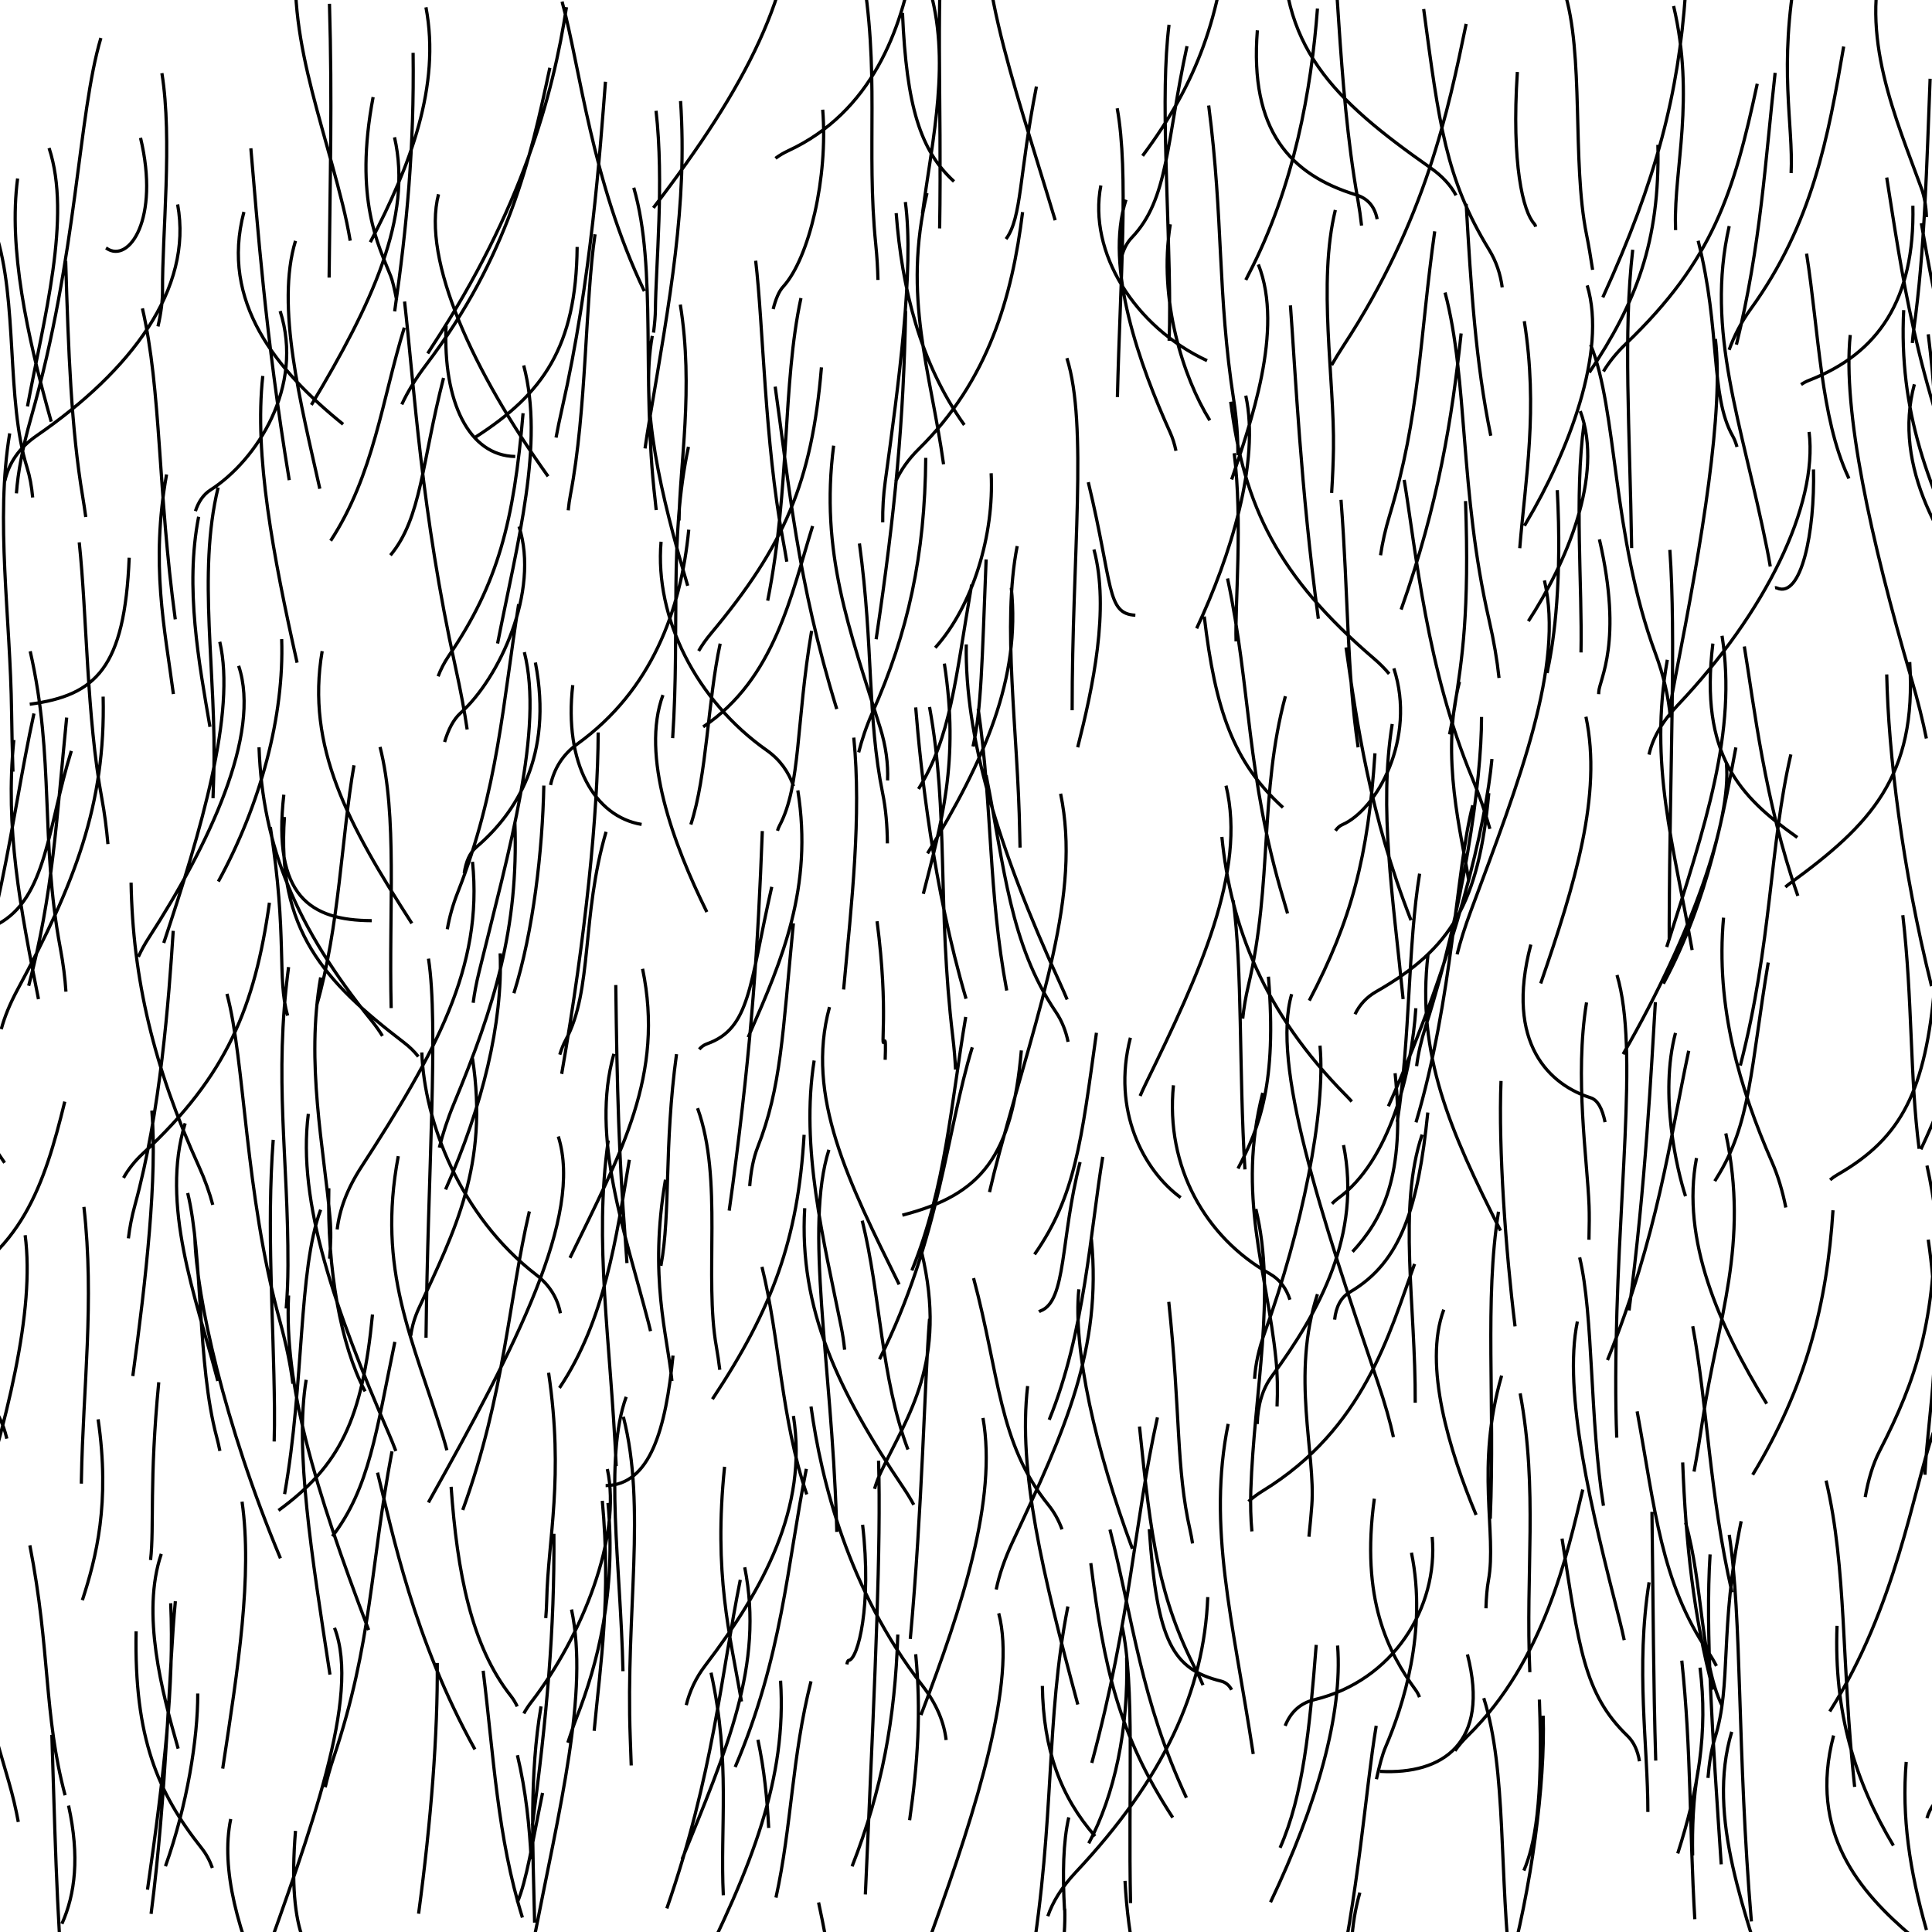
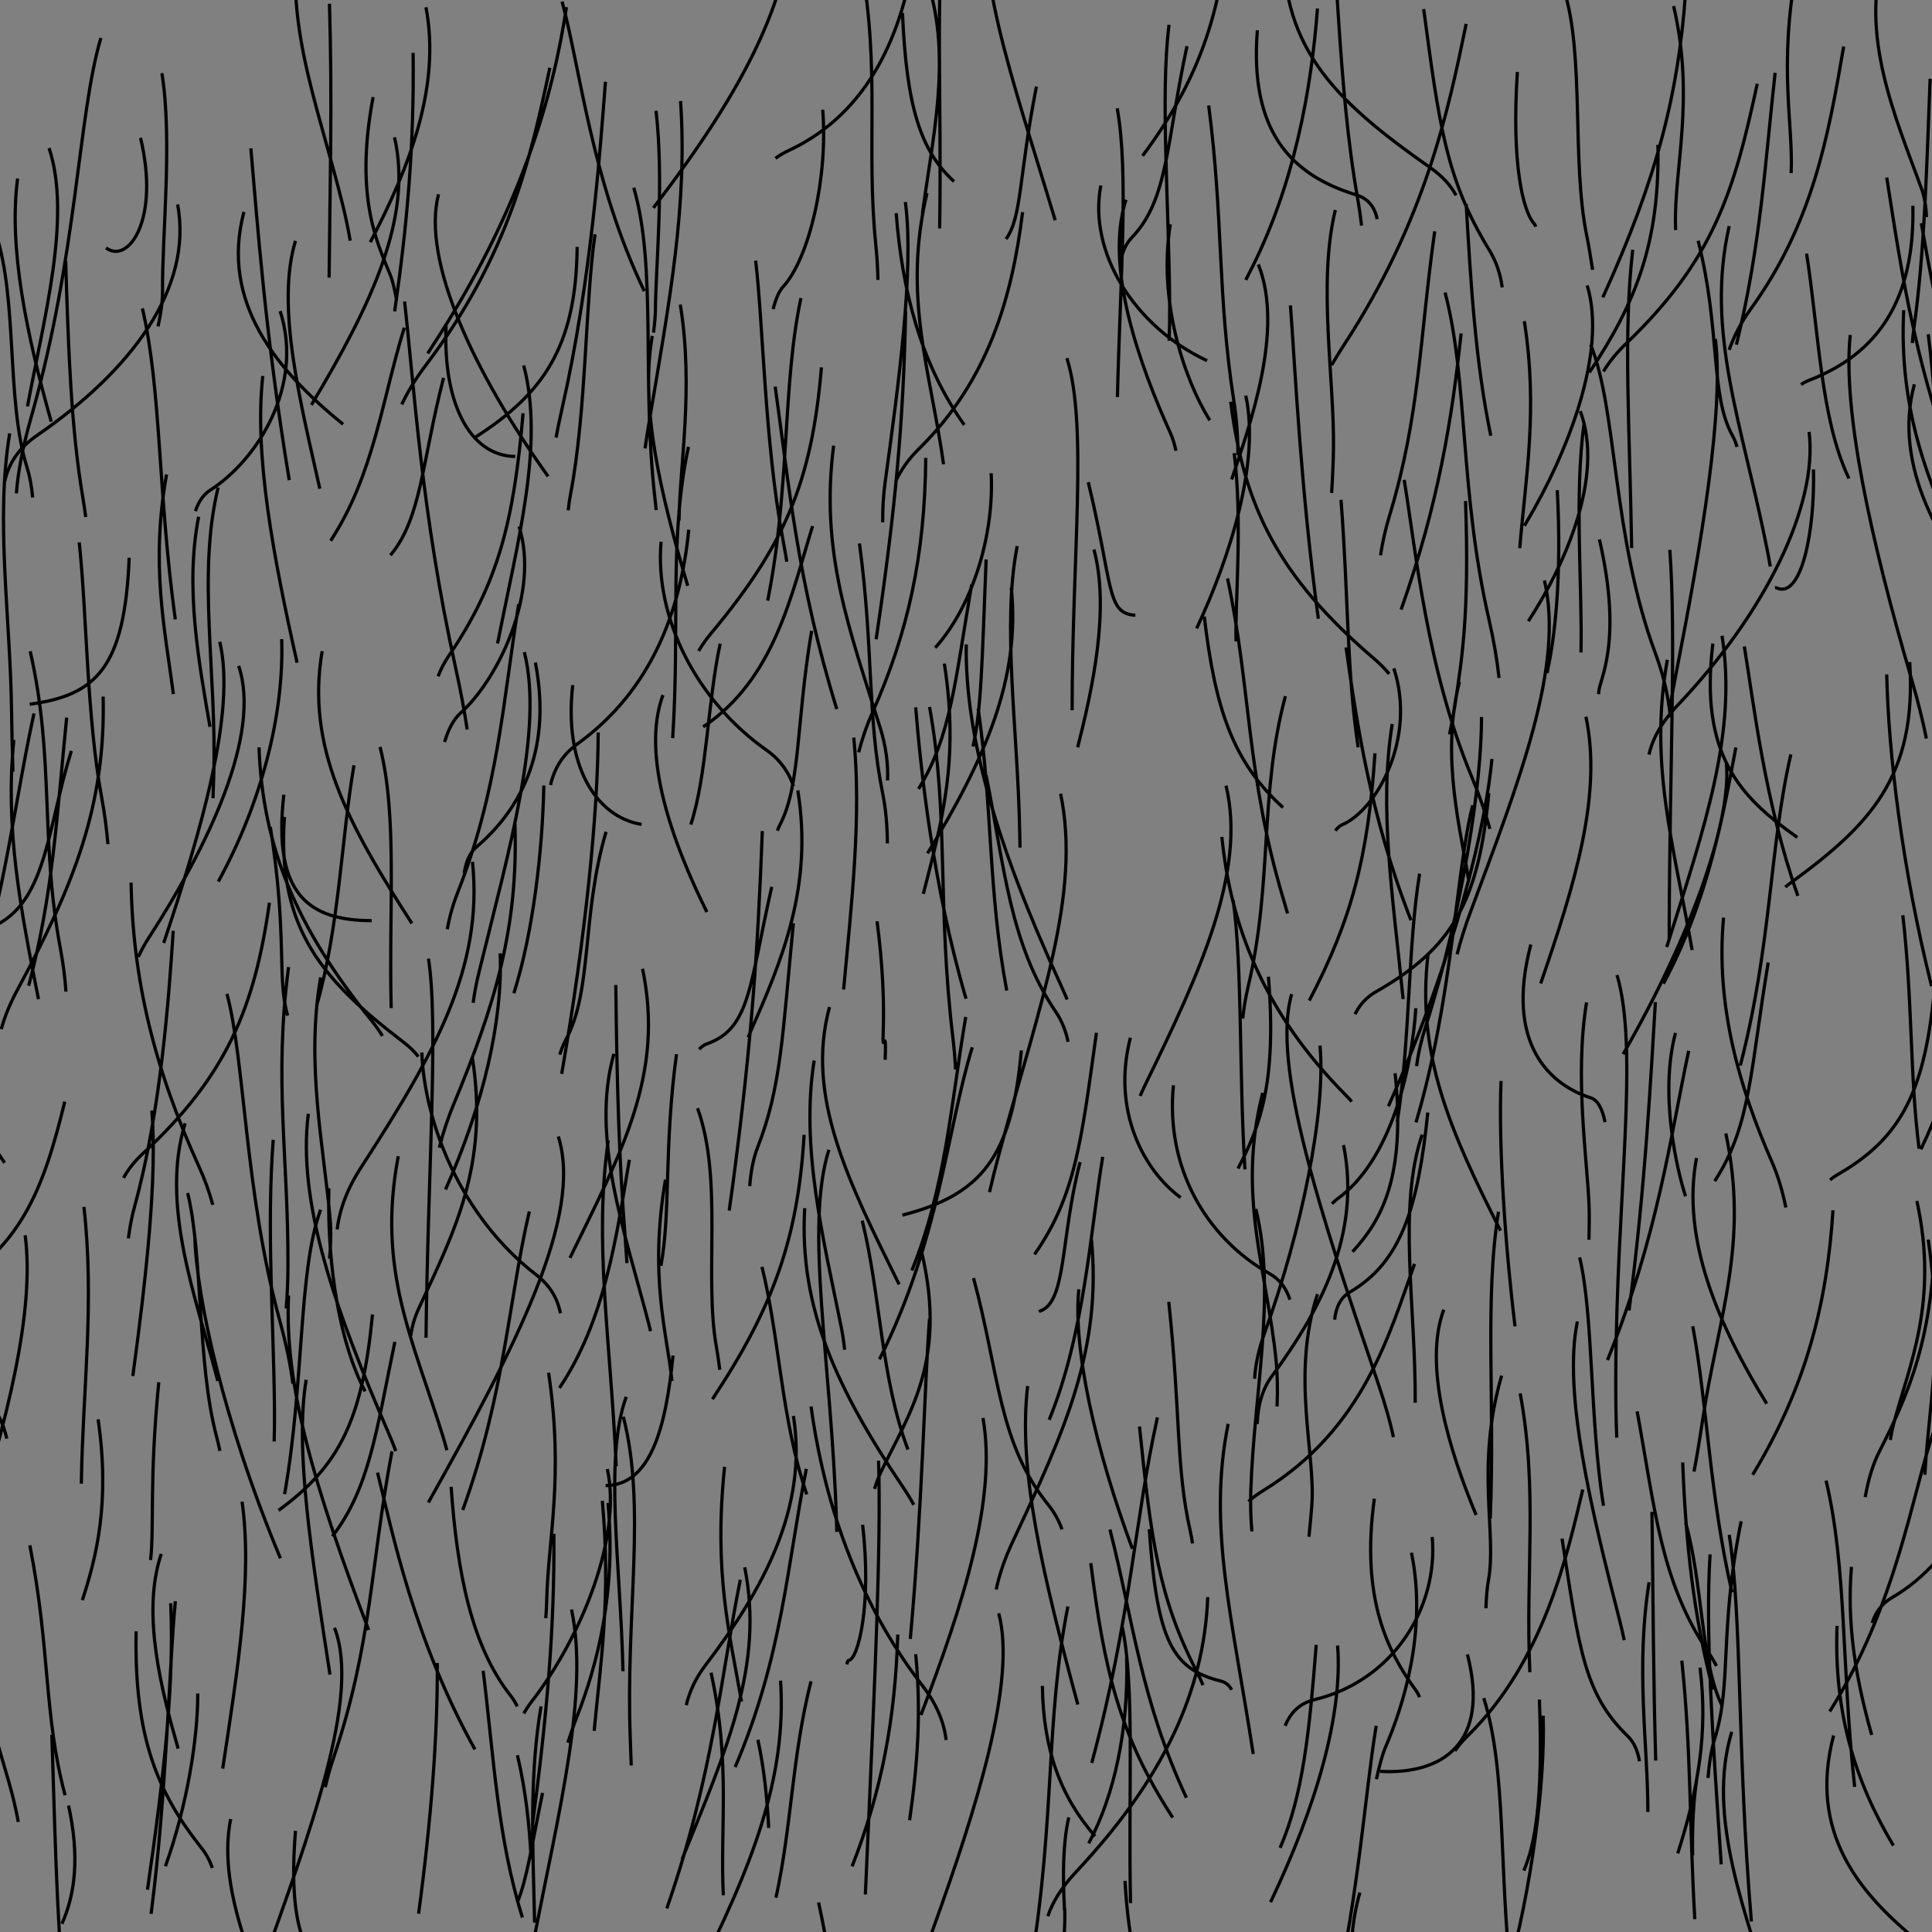
<svg xmlns="http://www.w3.org/2000/svg" xmlns:ns1="http://www.inkscape.org/namespaces/inkscape" xmlns:ns2="http://sodipodi.sourceforge.net/DTD/sodipodi-0.dtd" width="600" height="600" id="svg2" version="1.1" ns1:version="0.48.4 r9939" ns2:docname="Új dokumentum 1">
  <rect width="100%" height="100%" fill="#808080" stroke="none" />
  <defs id="defs4">
    <ns1:path-effect effect="sketch" id="path-effect3761" is_visible="true" nbiter_approxstrokes="3" strokelength="100" strokelength_rdm="0.3;1" strokeoverlap="0.3" strokeoverlap_rdm="0.3;1" ends_tolerance="0.1;1" parallel_offset="25;1" tremble_size="25;1" tremble_frequency="1.2" nbtangents="0" tgt_places_rdmness="1;1" tgtscale="10" tgtlength="100" tgtlength_rdm="0.3;1" />
    <ns1:path-effect effect="curvestitching" id="path-effect3759" is_visible="true" count="15" startpoint_edge_variation="0;1" startpoint_spacing_variation="0;1" endpoint_edge_variation="0;1" endpoint_spacing_variation="0;1" strokepath="m 0,752.362 600,0" prop_scale="1" scale_y_rel="false" />
  </defs>
  <ns2:namedview id="base" pagecolor="#d2d2d2" bordercolor="#ffffff" borderopacity="1" ns1:pageopacity="1" ns1:pageshadow="2" ns1:zoom="0.7820367622437038" ns1:cx="299.6759360728342" ns1:cy="300.5088522377852" ns1:document-units="px" ns1:current-layer="layer1" showgrid="false" fit-margin-top="0" fit-margin-left="0" fit-margin-right="0" fit-margin-bottom="0" borderlayer="true" ns1:showpageshadow="false" ns1:window-width="1366" ns1:window-height="709" ns1:window-x="0" ns1:window-y="27" ns1:window-maximized="1" />
  <g ns1:label="1. réteg" ns1:groupmode="layer" id="layer1" transform="translate(0,-452.362)">
-     <path style="color:#000000;fill:#ffffff;fill-opacity:1;stroke:none;stroke-width:1;marker:none;visibility:visible;display:inline;overflow:visible;enable-background:accumulate" d="m 0,452.362 600,0 0,600 -600,0 z" id="rect2985" />
-     <path style="color:#000000;fill:none;stroke:#000000;stroke-width:1;stroke-opacity:1;marker:none;visibility:visible;display:inline;overflow:visible;enable-background:accumulate" d="m 15.237,498.337 c 7.096,21.409 -1.7,53.281 -6.705,80.24 M 5.468,507.798 c -2.857,21.51 2.799,48.436 10.438,75.515 m -36.026,11.655 c -6.463,22.293 -0.182,43.509 3.519,57.721 m 25.979,1.928 C 16.991,687.988 12.418,713.172 18.75,746.923 c 0.893,4.761 1.451,9.213 1.726,13.405 M 10.544,673.943 C 3.059,708.292 0.848,740.876 -18.359,791.248 c -0.332,0.872 -0.651,1.726 -0.955,2.564 m -0.609,-50.802 c -4.482,25.58 6.462,49.041 21.361,70.468 m 6.377,22.493 c 3.031,23.44 -5.285,56.724 -17.777,96.442 M 30.47,893.144 c 3.784,26.043 -0.595,42.95 -4.889,56.166 m -40.817,-47.213 c -3.317,35.454 6.066,62.232 17.97,103.633 1.261,4.385 2.229,8.52 2.948,12.454 m 15.61,-5.077 c 3.468,15.893 2.056,27.488 -2.06,36.696 M -24.998,420.41 c 6.288,30.348 -4.128,53.242 -13.107,77.248 m 18.183,25.883 c -2.016,22.826 3.316,40.663 10.157,38.403 0.551,-0.182 0.968,0.114 1.262,0.841 m 0.887,61.63 c 0.974,23.22 -6.535,55.29 -19.336,82.739 -0.042,0.089 -0.083,0.178 -0.124,0.267 m 31.373,-25.256 c -2.755,27.376 1.972,52.003 7.653,80.489 m 8.753,-87.444 c -3.21,32.08 -4.249,54.724 -11.794,83.29 M 20.115,794.482 C 13.8,820.237 6.712,842.103 -20.117,853.978 c -2.691,1.191 -4.744,2.657 -6.24,4.35 m -8.211,-44.843 c 5.663,24.065 10,52.108 30.076,72.973 3.369,3.501 5.479,7.764 6.616,12.693 m -19.311,-1.919 c 0.39,32.197 -1.612,48.04 -4.688,61.056 -0.542,2.294 -0.756,5.624 -0.691,9.746 m 21.199,4.441 c 0.423,23.096 0.287,38.226 0.525,38.422 M -27.735,500.604 c -3.057,26.018 4.206,55.029 12.501,81.761 0.68,2.192 1.267,4.305 1.773,6.336 m 12.096,-64.124 C 5.598,545.584 1.855,576.674 8.398,597.551 c 0.877,2.798 1.443,5.917 1.746,9.305 m 14.465,13.943 C 27.018,643.563 26.907,675.029 31.641,700.413 c 0.834,4.474 1.435,9.183 1.881,14.09 M 32.032,668.705 C 32.81,702.206 23.174,726.827 5.469,759.644 3.046,764.135 1.399,768.231 0.392,771.97 M -41.798,697.836 c -3.643,22.375 3.223,61.141 9.572,100.122 1.226,7.528 2.097,14.47 2.75,21.067 m 21.079,-13.335 c 1.952,32.197 1.972,49.312 5.859,64.572 0.297,1.166 0.544,2.486 0.748,3.944 M -10.155,860.893 c 2.837,23.653 -4.961,52.402 -17.006,85.885 m 14.074,-37.265 c -2.668,25.953 0.564,57.489 1.563,89.379 0.05,1.584 0.121,3.148 0.215,4.695 m 7.404,2.078 c 4.932,15.603 -3.994,39.537 -18.87,64.326 M 43.641,495.174 c 6.05,25.233 -3.603,39.113 -10.549,34.301 -0.062,-0.043 -0.122,-0.08 -0.182,-0.113 m 22.254,-13.512 c 4.811,26.212 -14.51,51.654 -43.752,71.8 -5.565,3.834 -8.663,8.57 -9.901,14.05 M 40.122,625.562 C 38.71,659.901 29.783,668.31 9.236,671.065 m 59.014,-19.386 c 5.112,21.806 -5.829,58.783 -17.399,93.524 m 32.825,-12.492 c -4.558,32.263 -13.136,53.651 -39.256,77.853 -2.583,2.393 -4.575,4.927 -6.053,7.592 m 46.482,-11.809 c -2.082,27.449 0.121,55.628 0.391,83.323 0.035,3.557 0.002,7.011 -0.095,10.361 M 58.289,822.869 c 4.75,19.576 2.911,52.99 8.983,75.709 0.378,1.416 0.715,2.875 1.014,4.374 M 42.271,958.979 c -0.649,33.174 6.811,50.267 20.313,67.306 1.468,1.853 2.574,3.927 3.369,6.181 M 61.412,978.292 c 0.045,13.969 -3.293,34.756 -10.031,53.643 M 50.28,475.094 c 3.318,20.486 0.063,50.263 0.194,67.506 0.024,3.136 -0.447,6.911 -1.411,11.135 m 37.937,-4.764 c 7.546,23.478 -7.27,46.356 -21.682,55.591 -2.175,1.394 -3.669,3.632 -4.631,6.524 M 44.227,548.141 c 5.886,25.419 4.771,56.85 10.208,96.566 m 19.675,14.442 c 7.155,21.203 -9.393,55.857 -27.932,84.498 -1.233,1.906 -2.297,3.857 -3.206,5.854 M 40.709,726.476 c 0.522,29.792 7.004,57.243 21.094,88.205 1.869,4.107 3.261,8.049 4.276,11.851 M 47.155,797.254 c 1.709,20.512 -1.733,51.857 -5.911,82.455 m 8.058,1.929 c -2.99,30.959 -1.356,44.69 -2.543,55.209 m 3.323,-1.901 c -6.26,18.491 0.198,42.816 5.248,60.471 m -39.229,-4.284 c 0.846,24.651 1.366,55.374 3.906,82.739 0.162,1.744 0.349,3.471 0.563,5.182 M 31.331,464.158 c -7.159,24.003 -7.196,66.997 -21.677,117.895 -2.654,9.328 -4.085,17.026 -4.56,23.522 m 15.303,-72.179 c 0.846,28.034 1.727,52.088 5.273,73.167 0.336,1.995 0.654,4.122 0.963,6.361 M 3.012,586.952 c -4.489,27.059 0.202,56.635 0.588,86.644 0.076,5.922 0.213,12.041 0.421,18.408 m 18.131,-6.436 c -7.289,23.413 -7.634,45.725 -22.849,53.833 -1.911,1.018 -3.147,2.771 -3.797,5.142 m 58.289,-3.099 c -1.367,21.268 -3.936,56.231 -11.914,85.279 -0.957,3.485 -1.613,6.89 -2.011,10.223 m 17.633,-35.728 c -7.807,25.106 3.32,54.064 9.768,78.637 0.121,0.46 0.239,0.92 0.356,1.381 M 26.061,827.182 c 3.318,29.336 -0.262,55.953 -0.782,84.69 -0.008,0.417 -0.012,0.833 -0.015,1.25 M 9.266,932.271 c 6.371,32.454 4.294,52.7 10.952,77.628 m 32.796,-59.64 c 1.108,25.19 -1.96,52.6 -7.211,88.955 m 82.49,-570.443 c 0.379,29.346 -1.931,53.986 -5.727,80.289 M 75.751,518.18 c -7.4,27.94 10.052,49.162 30.808,65.934 M 81.612,569.122 c -2.71,24.516 3.197,55.755 10.65,89.043 M 67.743,603.764 c -6.572,26.929 -0.393,57.676 -1.365,89.574 -0.071,2.347 -0.146,4.648 -0.225,6.908 m 14.288,-15.799 c 1.109,30.963 11.633,56.105 34.961,84.885 1.29,1.591 2.409,3.173 3.37,4.747 M 89.619,752.699 c -4.62,35.062 -0.077,58.674 -0.194,92.696 -0.016,4.8 -0.198,9.227 -0.545,13.335 M 60.519,836.668 c 0.479,18.471 8.984,57.617 26.574,99.643 m 7.994,-55.439 c -3.599,21.59 1.674,54.248 7.385,91.555 m 1.408,-14.529 c 8.261,21.335 -7.546,63.214 -22.855,106.177 -1.514,4.248 -2.646,8.194 -3.441,11.881 M 102.316,453.537 c 0.908,30.42 0.177,54.042 -0.107,85.032 M 91.767,527.17 c -6.186,20.233 1.641,50.467 7.557,76.979 m 26.232,-50.037 c -6.894,22.35 -9.44,45.616 -22.867,66.183 m -15.216,30.556 c 0.804,23.731 -6.494,51.243 -19.67,75.273 m 42.129,-36.089 c -3.851,22.008 -4.51,50.038 -11.603,74.636 m 1.251,-8.765 c -4.684,26.668 0.99,52.801 2.931,74.925 0.331,3.775 0.268,7.947 -0.159,12.434 m -0.232,-21.878 c -0.585,25.3 3.759,48.805 11.133,62.816 0.045,0.085 0.088,0.171 0.131,0.258 m 9.241,-15.364 c -5.772,27.701 -7.857,45.342 -19.408,60.388 M 54.464,949.637 C 52.482,969.952 51.808,1009.112 46.922,1046.734 m 44.846,-25.778 c -1.345,16.346 -0.185,27.005 2.375,33.645 m -0.033,-629.816 c -7.481,31.354 4.144,58.207 12.307,91.135 0.979,3.951 1.744,7.673 2.336,11.194 M 77.903,498.423 c 2.002,22.782 4.458,57.86 11.925,103.052 m -38.1,-1.762 c -4.993,27.957 -0.6,47.553 2.12,68.192 m 7.841,-55.06 c -4.321,21.996 0.137,45.464 3.517,65.241 m 18.752,31.124 c 5.386,33.948 1.99,46.93 5.373,58.554 M 70.482,761.02 c 5.597,20.814 5.505,61.686 16.404,101.49 2.105,7.687 3.385,14.123 4.075,19.568 m 8.618,-54.028 C 92.583,846.912 94.553,881.398 88.384,916.369 m 1.236,-61.68 c -1.369,27.692 7.887,59.337 24.873,103.887 M 75.169,918.716 c 3.271,22.949 -1.223,51.471 -6.006,82.9 m 2.488,15.668 c -3.174,15.377 2.134,35.268 12.175,57.106 M 132.284,454.628 c 4.628,24.368 -4.869,49.169 -17.283,72.948 m 7.518,-32.575 c 5.694,24.736 -7.048,51.816 -25.821,83.108 m 41.05,-8.376 c -6.756,26.194 -6.836,43.471 -16.489,55.058 m -21.206,29.785 c -5.09,29.75 8.07,53.834 27.854,84.548 M 88.336,706.083 c -2.47,34.996 12.308,51.047 37.11,70.039 1.79,1.371 3.273,2.834 4.479,4.381 m 25.404,-32.078 c 0.827,21.525 -5.419,47.376 -16.958,73.34 M 95.758,798.273 c -3.512,27.45 8.368,60.954 25.001,99.339 0.803,1.852 1.523,3.644 2.168,5.381 m -7.247,-42.408 c -3.135,32.643 -10.204,46.999 -29.191,60.854 m 35.244,-18.358 c -6.768,35.778 -6.139,59.431 -18.162,95.235 -1.037,3.087 -1.887,6.111 -2.574,9.086 m 67.025,-25.108 c -3.64,21.382 -2.564,42.771 -1.993,67.159 M 115.874,482.52 c -6.051,31.936 1.801,46.234 5.471,55.587 0.569,1.451 1.163,3.972 1.821,7.356 m 13.021,-32.771 c -5.281,20.507 10.903,55.266 34.027,87.606 m -9.022,15.568 c 6.44,20.16 -6.124,47.112 -18.166,57.935 -2.207,1.984 -3.784,5.085 -4.953,8.991 m -49.931,16.378 C 84.578,730.727 96.42,738.212 115.436,738.281 m 31.301,-18.267 c 3.381,32.785 -11.604,59.392 -34.572,94.845 -4.403,6.796 -6.725,13.181 -7.451,19.315 m 28.351,-84.096 c 3.209,20.66 -0.226,66.506 -0.762,117.723 m -8.617,-56.38 c -6.701,35.452 4.554,56.801 13.87,87.032 0.436,1.416 0.843,2.848 1.223,4.297 m 1.317,11.351 c 1.888,26.602 6.279,49.434 18.554,64.964 0.782,0.99 1.439,2.078 1.981,3.256 m -24.833,-13.507 c 0.164,22.059 -1.9,48.882 -5.804,77.867 m 40.763,-573.264 c -5.989,28.231 -12.868,58.511 -38.474,92.308 -3.252,4.293 -5.702,8.358 -7.505,12.232 m 13.755,-24.395 c -1.012,23.493 7.06,40.333 21.475,40.569 M 125.643,546.003 c 2.994,26.541 5.246,65.645 15.819,113.597 1.67,7.574 2.835,13.932 3.619,19.311 m 21.188,-20.796 c 5.594,29.139 -6.115,46.882 -18.361,57.346 -2.02,1.726 -3.213,4.497 -3.742,8.079 M 118.027,684.338 c 5.439,21.419 2.707,49.957 3.454,81.097 m 25.257,15.621 c 5.074,33.109 -5.543,53.594 -16.603,77.462 -1.374,2.964 -2.205,5.862 -2.559,8.67 m 42.795,11.489 c 4.815,32.588 -0.16,51.374 -0.588,70.822 -0.037,1.704 -0.136,3.505 -0.297,5.386 m -52.24,-45.186 c 4.658,18.613 11.169,51.545 30.245,85.953 m 2.566,-24.422 c 3.252,26.43 4.434,51.73 12.185,76.642 m 13.678,-593.283 c -4.167,27.386 -13.857,62.839 -41.6,105.198 -0.519,0.793 -1.015,1.575 -1.489,2.347 m 78.443,-15.177 c 4.225,25.991 -0.21,50.077 -0.392,67.063 m -48.24,-48.164 c 6.445,24.392 -1.84,54.383 -8.114,86.353 m 6.547,-12.215 c -4.816,29.922 -6.351,57.714 -18.944,89.573 -1.493,3.777 -2.545,7.564 -3.218,11.381 m 20.992,-33.029 c 1.17,32.655 -6.327,56.865 -18.946,87.228 -1.993,4.796 -3.45,9.328 -4.519,13.626 M 130.999,779.207 c 0.784,21.527 11.861,50.794 35.547,69.068 4.241,3.272 6.602,7.305 7.493,11.937 m -9.644,-31.636 c -6.417,27.348 -7.689,56.958 -20.689,92.731 m 45.107,-2.196 c 2.602,27.383 -3.175,49.985 -9.767,66.722 -0.911,2.314 -1.794,4.921 -2.702,7.732 m 1.141,-41.362 c 5.445,25.658 -3.635,61.261 -11.917,103.662 m 22.461,-578.114 c -1.628,20.814 -4.412,61.679 -13.476,101.49 -0.731,3.209 -1.349,6.208 -1.868,9.016 m 24.136,-77.599 c 7.288,25.043 2.299,60.018 6.638,96.996 0.124,1.056 0.233,2.094 0.329,3.115 m 10.02,-19.644 c -6.099,28.571 -2.628,56.118 -4.912,90.465 m -31.025,-16.451 c -2.808,24.403 6.836,40.84 21.383,43.251 m -11.033,2.294 c -7.679,26.016 -4.156,49.329 -12.497,64.574 -0.731,1.336 -1.353,2.889 -1.882,4.633 m 25.713,-26.655 c 6.803,32.825 -6.406,56.637 -22.542,89.764 m 18.436,-30.464 c -4.081,24.34 -7.625,49.861 -21.7,70.854 m 20.722,2.776 c -6.933,19.116 -1.734,51.968 -1.004,85.202 m -21.454,-42.674 c 0.247,29.533 -2.201,56.851 -6.693,90.61 m 3.175,-10.142 c -3.287,15.923 -4.894,27.082 -7.847,34.023 m 13.906,-590.318 c 5.601,20.358 9.098,55.576 25.543,89.91 m -20.858,-13.723 c -0.29,31.048 -10.637,45.601 -31.511,59.026 m 14.714,-7.388 c -2.865,33.63 -7.756,52.846 -23.046,75.313 -1.426,2.095 -2.526,4.231 -3.337,6.395 m 26.777,-7.505 c 6.05,24.002 -4.608,60.892 -14.065,99.34 -0.842,3.423 -1.443,6.599 -1.823,9.551 m 21.94,-67.461 c -0.406,20.013 -3.223,45.179 -9.298,64.494 m 50.507,18.919 c -3.94,28.773 -1.761,49.172 -4.845,65.729 m -31.87,-40.163 c 7.805,24.654 -13.267,65.346 -39.651,112.426 -0.234,0.418 -0.463,0.832 -0.687,1.243 m 55.571,-10.377 c 4.553,20.942 -7.823,51.916 -23.634,72.388 -0.874,1.132 -1.641,2.305 -2.309,3.516 m 24.38,-66.048 c 2.735,29.962 -0.543,50.292 -2.533,71.428 m -23.833,7.576 c 2.653,11.211 3.721,21.85 4.28,32.334 M 255.497,486.422 c 1.691,20.94 -4.132,46.077 -12.305,55.005 -1.28,1.398 -2.275,3.777 -3.08,6.92 m -37.546,8.341 c -3.859,22.091 2.615,49.257 11.011,77.59 m 41.528,-67.827 c -2.996,35.712 -11.497,55.311 -34.374,82.735 -1.458,1.747 -2.704,3.524 -3.756,5.33 m -3.081,-37.652 c -2.41,24.975 -11.496,49.89 -34.569,66.527 -4.618,3.33 -7.217,7.674 -8.352,12.766 m 14.797,-16.325 c -0.066,24.848 -3.851,63.109 -11.328,105.981 -0.003,0.019 -0.006,0.037 -0.01,0.056 m 16.218,-6.218 c -7.352,25.888 3.505,55.625 10.745,83.519 0.227,0.875 0.439,1.739 0.637,2.592 m -13.139,-59.242 c -4.499,31.871 0.67,61.363 2.475,101.175 m 59.048,0.846 c -5.979,29.942 -7.454,58.315 -22.104,92.594 m 1.596,-58.15 c -5.924,29.302 -8.35,60.354 -22.815,102.047 m -3.354,-558.259 c 2.538,22.177 -0.093,48.434 -0.196,61.841 -0.013,1.703 -0.206,4.08 -0.579,7.044 M 184.792,525.123 c -3.059,20.877 -2.626,54.762 -7.616,80.787 -0.311,1.622 -0.545,3.269 -0.705,4.939 m 28.829,9.754 c -2.014,23.609 10.881,49.31 32.813,64.77 4.174,2.942 6.798,6.736 8.326,11.128 m -40.555,-28.299 c -6.95,18.859 3.202,46.285 13.639,67.396 m 20.151,-7.813 c -6.964,30.7 -6.648,43.999 -20.115,48.752 -0.915,0.323 -1.713,0.896 -2.407,1.696 m -0.519,18.294 c 8.003,22.048 1.961,52.418 5.856,74.146 0.391,2.179 0.735,4.547 1.046,7.086 m -14.523,-4.416 c -2.219,22.543 -6.998,40.272 -20.922,40.386 m 5.495,-21.382 c 7.222,28.166 0.689,60.94 2.146,99.729 0.111,2.963 0.211,5.813 0.302,8.566 m 46.379,-26.331 c 1.947,30.113 -8.629,57.388 -27.124,93.937 m 31.029,-649.753 c 0.842,31.029 -14.458,60.616 -43.36,98.361 -0.013,0.016 -0.025,0.033 -0.037,0.049 m 8.437,-33.162 c 2.146,32.135 -3.21,60.937 -9.766,99.728 -0.473,2.799 -0.894,5.515 -1.269,8.16 m 52.047,24.103 c -6.582,21.057 -11.694,47.449 -33.988,62.354 m 5.278,-25.834 c -3.898,18.028 -4.103,40.885 -9.117,56.173 m 22.204,2.023 c -1.367,35.78 -3.142,64.457 -9.179,109.883 -0.376,2.831 -0.744,5.491 -1.109,7.995 m -35.219,-70.056 c 0.391,32.979 1.027,54.023 2.93,78.634 0.193,2.503 0.372,5.078 0.541,7.716 m 11.957,-25.889 c -5.205,30.31 0.648,48.464 1.955,62.033 0.015,0.159 0.029,0.321 0.042,0.486 m 16.363,26.633 c -3.445,33.237 1.61,51.86 5.257,72.899 m 0.997,-41.683 c 6.074,30.37 -5.633,56.572 -19.438,90.632 m 23.539,-37.068 c 1.985,9.295 2.872,18.4 3.348,27.377 m 28.767,-578.539 c 5.921,33.045 1.432,56.645 4.49,86.837 0.38,3.75 0.598,7.399 0.673,10.962 m 8.508,-24.205 c 2.797,20.748 -2.125,56.722 -6.251,86.841 -0.582,4.249 -0.829,8.455 -0.777,12.637 m -7.23,6.57 c 4.425,32.459 2.357,53.731 7.225,77.658 0.961,4.721 1.409,9.913 1.456,15.485 m -23.528,-66.011 c -4.881,28.814 -3.351,48.001 -9.959,60.471 -0.254,0.479 -0.468,1.016 -0.645,1.609 m 4.941,28.745 c -3.384,34.67 -3.789,50.932 -11.132,69.649 -1.284,3.272 -2.057,7.311 -2.438,11.972 m 17.086,6.857 c -1.819,31.223 10.29,56.655 30.665,86.838 1.212,1.796 2.276,3.551 3.203,5.268 m -47.146,-73.887 c 5.534,22.238 5.939,47.342 13.918,70.668 m 1.315,-27.301 c 3.191,23.025 11.442,56.709 34.569,86.645 4.434,5.739 6.736,11.368 7.397,16.932 m -41.97,-18.232 c -5.95,23.486 -5.956,44.801 -10.881,67.171 m 47.41,-593.891 c 7.083,23.042 1.188,47.429 -1.926,70.933 m -51.787,14.61 c 2.343,19.772 2.828,56.507 8.398,86.256 0.465,2.481 0.886,4.884 1.273,7.212 m 14.546,-36.036 c -4.293,33.11 4.899,57.025 14.455,87.618 1.791,5.736 2.493,11.164 2.295,16.342 m -10.497,-13.294 c 2.417,24.462 -0.659,51.156 -3.157,78.228 m 10.384,-21.191 c 3.709,28.486 0.828,40.256 2.342,37.229 0.286,-0.572 0.335,1.567 0.177,5.793 m -22.054,0.233 c -4.294,26.994 2.866,55.348 8.4,82.738 0.462,2.285 0.811,4.643 1.058,7.074 m 23.945,-30.234 c 8.067,33.954 -4.317,50.624 -12.698,68.282 -0.746,1.572 -1.392,3.301 -1.954,5.165 m -3.709,11.144 c 2.928,25.038 -1.444,41.834 -4.298,42.113 -0.246,0.024 -0.44,0.458 -0.589,1.248 m 15.823,-9.263 c -0.832,26.194 -4.937,48.392 -14.198,71.982 m 19.08,-592.504 c -3.517,21.917 -13.032,47.705 -38.866,59.693 -1.501,0.696 -2.83,1.489 -4.002,2.369 m 7.907,43.41 c -5.786,26.773 -3.377,59.13 -10.329,93.964 m 2.325,-66.468 c 4.376,30.987 6.819,60.09 19.126,100.126 m 33.414,-14.116 c 4.714,30.413 -0.899,49.434 -6.531,71.506 m -38.977,-32.123 c 4.814,30.116 -4.981,52.808 -14.845,75.315 -0.198,0.453 -0.388,0.908 -0.568,1.366 m 67.558,-6.325 c -4.602,27.166 -6.152,52.513 -16.721,78.733 m -33.473,-42.126 c -1.907,32.486 -9.807,53.946 -28.473,82.088 m 25.155,5.211 c 4.487,28.425 -9.19,53.671 -27.345,77.464 -2.995,3.925 -4.892,8.058 -5.935,12.344 m 7.696,-10.066 c 6.138,27.809 2.762,48.077 3.818,69.12 m 29.58,2.235 c 3.316,15.371 4.778,26.462 6.333,35.074 m 19.725,-621.875 c 1.246,29.131 5.607,42.811 16.002,52.33 m -17.955,9.846 c 1.754,23.299 7.409,46.527 21.154,65.776 m -11.975,10.212 c -0.262,30.312 -5.47,54.255 -16.601,79.221 -1.852,4.154 -3.211,8.246 -4.23,12.236 m 47.395,-51.121 c 2.909,28.217 -8.221,53.326 -26.007,82.506 m 0.618,-45.462 c 5.987,32.851 2.367,61.878 7.224,102.462 0.432,3.613 0.713,6.979 0.853,10.123 m 5.198,-6.9 c -7.974,25.931 -9.996,59.174 -28.816,96.887 M 257.419,809.448 c -7.612,24.068 0.777,66.007 2.346,114.965 0.04,1.261 0.079,2.491 0.115,3.694 m 45.395,-35.378 c 4.423,25.173 -6.348,58.36 -19.142,91.918 -0.042,0.109 -0.083,0.218 -0.123,0.326 m 45.629,-33.712 c -7.028,35.65 -3.834,65.06 -11.521,111.836 -0.944,5.744 -1.618,10.706 -2.064,14.993 m 12.611,-32.973 c 0.299,10.02 -1.368,20.128 -4.822,29.491 M 293.553,424.003 c -3.203,25.615 -1.053,58.934 -1.74,99.295 m -3.926,-10.968 c -7.657,32.303 1.074,55.056 5.146,84.217 m -11.784,-47.582 c -0.631,33.882 -3.118,61.382 -9.157,101.924 m 29.663,-16.953 c -5.131,29.944 -6.452,47.205 -16.504,63.452 m 21,-4.269 c 5.727,28.62 7.307,52.294 21.678,73.557 1.845,2.731 3.073,5.822 3.775,9.233 M 257.614,765.114 c -7.545,27.706 5.878,54.269 21.623,86.139 m 23.11,-1.954 c 8.005,29.66 7.663,51.17 23.239,70.432 1.847,2.284 3.232,4.827 4.233,7.587 m -41.148,-65.372 c -1.579,20.39 -2.207,58.256 -5.973,99.404 m 27.46,-7.962 c 5.594,20.879 -6.844,60.509 -20.51,98.365 -1.926,5.334 -3.336,10.351 -4.345,15.135 m 36.569,-587.649 c -5.445,27.604 -4.497,40.639 -9.442,47.356 m 5.146,-8.364 c -3.256,26.472 -10.661,52.33 -32.225,73.558 -3.315,3.263 -5.629,6.636 -7.177,10.048 m 29.639,-2.504 c 0.963,18.951 -5.609,41.1 -17.369,54.184 m 15.805,-27.416 c -1.3,32.854 -1.49,46.424 -4.075,58.099 m -17.799,-12.145 c 1.535,19.009 5.386,55.59 15.639,90.473 m 17.172,16.058 c -2.931,33.042 -12.336,44.741 -36.718,51.095 -0.079,0.021 -0.158,0.042 -0.236,0.063 M 267.776,831.448 c 5.714,23.142 5.744,48.686 14.196,71.085 m 37.167,-19.719 c -3.031,26.239 4.576,58.149 15.587,98.904 m -61.875,-75.718 c 0.781,26.346 -1.101,66.872 -3.321,117.113 -0.298,6.734 -0.554,12.542 -0.786,17.586 m 15.631,-74.607 c 1.72,17.617 0.662,33.829 -1.89,51.55 m 99.042,-589.106 c -2.352,28.244 -9.486,49.162 -26.692,72.22 m -12.957,9.215 c -4.008,20.785 10.533,43.972 32.986,54.396 m 8.422,28.745 c 2.668,21.201 0.204,47.185 0.585,58.326 0.001,0.036 0.002,0.073 0.003,0.11 m -67.974,-29.593 c -4.815,24.392 0.24,57.451 0.783,89.184 0.025,1.487 0.059,2.971 0.101,4.454 m 12.597,-16.735 c 6.44,31.095 -6.359,64.922 -18.948,111.252 -1.245,4.581 -2.277,8.721 -3.133,12.474 m 43.756,-47.941 c -5.845,22.667 4.153,41.249 15.613,49.64 m -27.719,12.933 c 3.251,34.087 -8.072,59.019 -24.415,93.868 -2.581,5.505 -4.236,10.447 -5.155,14.912 m 47.539,-18.738 c 2.409,35.189 7.376,43.498 22.265,47.188 1.472,0.365 2.561,1.29 3.31,2.706 m -43.738,-39.342 c 4.162,33.026 8.776,53.383 25.45,79.017 m 4.429,-550.125 c -6.443,29.659 -5.698,47.558 -17.185,59.495 -1.572,1.634 -2.621,3.817 -3.235,6.429 m 1.475,-18.236 c -6.831,21.007 4.481,51.854 13.674,72.193 0.819,1.811 1.425,3.741 1.839,5.775 m -27.227,9.756 c 7.76,32.205 5.57,40.836 14.623,41.315 m -52.517,9.062 c -0.453,28.557 9.628,62.796 29.102,105.198 0.803,1.748 1.545,3.443 2.231,5.089 m 49.334,-66.423 c 6.439,26.604 -8.324,58.601 -24.807,92.308 -0.679,1.389 -1.301,2.741 -1.869,4.056 m -18.641,20.546 c -6.117,23.672 -4.188,43.238 -12.302,46.215 -0.163,0.06 -0.319,0.142 -0.466,0.246 m 40.311,-3.055 c 3.709,35.061 2.213,51.405 6.639,71.016 0.294,1.305 0.541,2.646 0.745,4.017 m -10.904,-39.154 c -7.128,31.947 -8.229,62.093 -20.388,107.303 m 10.821,-32.688 c 0.614,22.089 -3.717,42.621 -11.779,57.668 m -6.192,-8.067 c -1.748,7.602 -1.954,17.548 -1.317,28.835 M 308.089,413.495 c -7.57,25.764 6.298,62.898 19.61,107.262 m 19.261,-34.761 c 3.624,20.012 0.95,52.69 0.061,89.679 m -15.685,-12.085 c 6.557,20.868 1.578,61.506 1.632,109.354 m 6.766,-49.929 c 4.931,18.371 -0.351,42.917 -5.048,61.423 M 303.796,672.493 c 4.474,31.177 3.064,56.567 8.855,87.49 m 27.86,13.123 c -4.713,33.812 -6.521,50.632 -19.22,68.818 m 21.173,-30.295 c -3.799,22.84 -5.596,54.65 -16.626,81.659 m 9.204,-40.517 c -1.875,18.358 5.155,49.738 16.638,80.587 m 23.401,14.995 c -1.174,29.206 -13.609,56.261 -41.015,85.471 -4.367,4.655 -7.142,9.191 -8.658,13.627 m -1.693,-71.507 c 0.288,19.767 5.631,34.366 16.368,46.669 m 69.067,-567.597 c -1.889,24.846 -7.15,55.295 -21.484,82.738 -0.268,0.514 -0.523,1.027 -0.764,1.541 m 3.892,-4.802 c 8.079,20.351 -2.604,49.7 -8.289,66.776 m 4.381,-26.041 c 4.442,20.478 -4.691,49.765 -15.258,72.289 m 9.595,-15.511 c 7.289,34.217 5.79,61.088 17.38,99.727 0.445,1.484 0.863,2.92 1.257,4.311 m -20.396,-23.765 c 2.736,27.709 12.976,54.479 38.671,80.394 0.589,0.594 1.146,1.19 1.67,1.787 M 409.934,777.085 c 1.886,20.488 -5.675,57.425 -17.188,89.185 -1.867,5.151 -2.86,9.893 -3.125,14.28 m 0.393,-52.727 c 6.441,26.343 -0.561,56.934 -1.565,87.425 -0.146,4.43 -0.029,8.657 0.341,12.705 m -7.375,-33.385 c -6.463,32.022 1.365,60.513 7.786,102.515 m 19.56,-33.887 c -2.046,26.157 -4.051,46.717 -11.222,63.009 m -7.525,36.844 c 2.026,8.741 4.063,17.883 6.819,27.162 m 15.055,-672.657 c 3.84,19.577 3.265,59.969 9.764,96.608 0.506,2.85 0.9,5.597 1.193,8.253 m -47.48,-37.291 c 4.62,35.518 2.648,58.374 7.811,91.719 0.874,5.642 1.27,11.25 1.264,16.906 m -2.239,-16.63 c 4.103,32.654 14.787,54.315 44.53,79.806 1.77,1.517 3.323,3.087 4.68,4.711 m -32.222,6.945 c -8.134,30.182 -3.912,57.741 -11.521,89.963 -0.827,3.503 -1.395,6.883 -1.733,10.156 m 7.984,-13.025 c 2.69,33.138 -2.772,46.771 -9.45,59.582 m 16.674,-54.161 c -6.374,21.791 8.882,68.037 26.76,120.63 2.246,6.606 3.823,12.204 4.839,16.943 m -23.592,-44.391 c -8.263,25.17 -0.534,49.561 -1.755,65.551 -0.208,2.728 -0.502,6.047 -0.898,9.782 m -61.794,-2.231 c 7.223,28.309 9.606,52.96 23.75,83.284 m -20.041,-53.529 c 4.097,18.235 1.921,51.29 2.69,86.253 M 363.057,460.056 c -2.798,22.049 0.088,57.124 0.196,87.818 0.013,3.553 -0.044,6.988 -0.17,10.318 m 0.364,-36.174 c -3.802,23.451 4.095,47.754 12.268,60.883 m 25.038,-35.696 c 1.575,21.049 3.163,56.548 8.669,97.309 m -35.426,-0.681 c 3.414,28.818 8.893,45.124 24.446,59.31 m -15.461,28.844 c 2.903,21.555 1.754,52.524 3.643,83.549 m -22.2,-26.125 c -2.535,25.43 9.987,47.288 29.884,58.519 3.143,1.774 5.162,4.527 6.292,8.065 m -8.444,-64.236 c -8.133,31.613 1.299,55.295 4.104,82.736 0.467,4.566 0.567,9.453 0.339,14.655 m -42.72,6.228 c 3.58,35.126 5.958,53.165 17.772,76.094 0.703,1.364 1.35,2.771 1.948,4.218 M 415.402,963.399 c 1.654,21.25 -6.459,49.545 -20.829,79.715 m -45.187,-6.625 c 0.465,8.994 1.602,17.822 3.551,26.498 m 102.39,-603.203 c -5.534,26.865 -12.63,61.055 -38.084,99.925 -1.371,2.094 -2.595,4.101 -3.684,6.026 m 41.771,-50.06 c 1.505,25.8 2.903,49.008 7.64,72.007 m -9.204,-31.761 c -2.808,26.297 -7.003,52.849 -18.635,85.744 m -2.259,18.262 c 7.091,21.721 -5.336,43.958 -16.018,48.56 -0.801,0.345 -1.501,0.972 -2.113,1.852 m 47.62,-11.663 c -3.126,34.084 -11.635,48.327 -34.96,61.641 -3.028,1.729 -5.17,4.1 -6.579,7.017 m 22.594,30.533 c -2.995,29.139 -8.088,46.374 -24.218,55.784 -2.797,1.632 -4.284,4.574 -4.712,8.538 m 2.761,-54.212 c 5.594,27.708 -7.419,51.628 -22.268,71.8 -2.951,4.009 -4.346,9.014 -4.536,14.837 m 54.341,35.072 c 1.949,21.916 -12.138,44.644 -36.524,50.513 -4.572,1.1 -7.458,3.955 -9.142,8.131 m 61.684,-8.599 c 7.216,22.957 4.588,53.663 8.66,88.43 M 390.485,461.778 c -2.47,31.155 10.272,44.885 30.665,51.096 3.766,1.147 5.816,3.798 6.536,7.546 m -12.983,-2.837 c -5.531,22.634 -0.267,52.54 -0.584,74.145 -0.057,3.868 -0.243,8.479 -0.566,13.724 m 41.582,2.517 c 1.236,34.995 -1.092,48.939 -3.321,63.594 -0.349,2.294 -0.889,5.304 -1.644,8.879 m -32.143,-27.016 c 3.258,22.847 7.475,52.352 20.174,84.723 m 25.136,-50.08 c -1.791,19.545 -11.005,60.474 -32.16,107.846 m 8.527,-30.441 c -1.303,19.965 -8.115,47.431 -24.218,59.107 -0.664,0.481 -1.272,1.02 -1.828,1.613 m 25.653,18.691 c -7.877,21.657 -15.707,51.189 -47.067,70.435 -1.69,1.037 -3.188,2.153 -4.51,3.344 m 50.606,15.901 c 5.009,24.389 -2.69,47.903 -8.01,60.278 -1.027,2.39 -1.945,5.855 -2.868,10.064 m -0.063,-16.593 c -3.38,20.158 -5.326,51.616 -13.238,86.717 M 398.688,430.881 c -1.883,35.712 15.24,52.305 45.508,73.555 3.759,2.639 6.364,5.515 7.989,8.59 m -6.623,11.18 c -4.686,33.175 -4.604,57.27 -14.061,88.4 -1.281,4.217 -2.177,8.273 -2.76,12.195 m -12.278,-17.214 c 2.311,29.963 1.755,53.034 5.318,76.865 m 5.227,1.857 c -2.088,31.984 -7.31,51.817 -20.403,76.794 m 34.269,-39.417 c -3.696,22.463 -2.829,50.636 -6.939,77.08 m -0.676,-15.101 c 3.361,32.239 -4.162,45.583 -13.22,55.444 m 21.614,-36.391 c -7.653,22.652 -1.976,52.871 -2.146,83.278 m -12.697,29.803 c -4.293,31.221 4.273,47.696 12.892,59.494 0.44,0.602 0.817,1.319 1.135,2.144 m 14.884,-13.281 c 7.079,27.561 -7.656,37.383 -27.135,36.321 m -6.269,37.647 c -2.966,10.432 -3.131,20.416 -1.927,29.525 M 485.689,449.156 c 6.442,20.031 2.392,53.186 7.029,76.1 0.687,3.394 1.298,7.042 1.88,10.899 m -1.682,4.844 c 6.31,20.747 -6.235,52.296 -18.752,73.365 -0.252,0.424 -0.496,0.853 -0.732,1.287 m -37.352,-14.257 c 3.645,22.049 6.981,58.662 21.092,92.505 2.308,5.536 4.092,10.804 5.536,15.885 m -9.445,-45.691 c -6.079,23.284 0.749,47.696 2.832,61.545 m 1.27,-23.18 c -5.163,19.81 -6.111,59.793 -17.615,98.459 m 3.748,-52.258 c -3.665,31.163 6.838,54.907 22.497,85.893 m -0.622,-5.88 c -4.403,27.29 -1.06,58.731 -2.56,95.339 m 22.29,6.176 c 5.272,33.629 6.7,48.107 20.311,61.251 1.997,1.928 3.2,4.609 3.737,7.904 m -31.08,-19.16 c 1.229,32.27 -1.55,45.417 -4.826,53.111 m -31.11,-578.116 c 4.751,35.386 6.818,52.68 20.311,74.727 2.226,3.637 3.527,7.563 4.083,11.699 m 6.856,10.5 c 4.34,27.478 0.356,48.798 -1.416,70.501 m 18.8,-42.564 c 7.51,20.165 -4.62,47.608 -16.12,65.224 m 17.877,29.688 c 5.116,24.272 -3.416,51.937 -14.05,82.83 m -18.374,-82.761 c 0.064,20.163 -5.724,59.803 -17.383,96.217 -1.382,4.318 -2.289,8.376 -2.779,12.22 m 26.216,4.605 c -0.845,21.072 1.493,52.997 4.297,75.709 0.021,0.17 0.041,0.34 0.06,0.512 m 20.059,-21.424 c 4.325,18.07 3.096,50.264 7.396,77.124 M 466.347,879.569 c -8.199,28.358 -1.4,48.916 -4.099,63.597 -0.423,2.298 -0.672,5.238 -0.778,8.669 m 17.771,33.349 c 0.701,21.037 -3.667,53.777 -11.07,80.535 m 3.061,-591.012 c -1.886,28.617 1.79,43.492 5.274,47.19 0.163,0.173 0.297,0.469 0.401,0.88 m -28.133,20.432 c 7.158,27.06 4.474,61.69 13.669,101.683 1.517,6.598 2.506,12.549 3.092,18.016 m 26.399,-79.023 c -3.059,22.421 -0.511,50.61 -0.944,71.101 m -11.357,-22.365 c 6.179,26.475 -7.68,61.94 -22.854,102.66 -1.842,4.943 -3.236,9.405 -4.265,13.456 M 432.364,677.211 c -4.217,26.28 0.233,53.453 3.383,85.429 m 56.969,1.038 c -3.774,23.153 0.251,48.89 0.783,63.208 0.094,2.543 0.08,6.114 -0.034,10.485 m -45.086,21.717 c -6.445,17.275 1.792,44.009 10.039,63.741 m 33.126,-7.873 c -4.753,19.901 -11.99,53.232 -35.74,76.49 -1.547,1.515 -2.86,3.067 -3.96,4.654 m 61.186,-74.222 c 0.422,31.379 0.425,52.312 1.173,77.249 m 5.554,-544.889 c 6.702,28.684 0.121,50.496 0.584,68.089 0.013,0.478 0.023,0.977 0.033,1.497 m -5.501,-26.481 c 0.68,30.241 -6.907,49.193 -21.284,70.687 m 3.122,51.845 c 7.417,32.066 -0.08,43.592 -0.198,47.384 -0.005,0.151 -0.017,0.381 -0.036,0.686 m 38.319,-18.129 c 4.697,29.754 -5.107,58.564 -17.182,96.649 m 18.548,-56.892 c 1.507,17.337 -10.275,52.243 -32.094,90.176 m 16.271,-6.589 c -5.06,19.057 0.467,42.552 3.113,50.692 M 535.968,804.353 c 7.352,34.542 -2.49,57.429 -7.229,89.18 -0.802,5.372 -1.66,10.633 -2.643,15.841 m -17.667,-18.691 c 5.597,30.441 7.277,52.744 22.068,74.729 0.963,1.432 1.814,2.878 2.563,4.334 m -1.978,-34.647 c -1.502,23.508 0.767,56.475 3.46,96.258 m -7.171,-29.321 c -1.53,8.983 -1.875,18.028 -1.712,26.557 m -2.194,-578.534 c -2.211,31.333 -8.953,57.99 -25.7,94.655 m 29.61,-17.58 c 7.028,27.708 3.635,48.075 10.74,60.667 0.533,0.944 0.97,2.069 1.322,3.355 m -45.46,-31.726 c 8.265,19.968 6.697,59.678 20.114,95.826 2.648,7.133 4.096,13.712 4.652,19.928 m -0.943,-17.913 c -5.748,32.468 1.896,56.978 7.705,90.137 m -50.088,-1.705 c -8.197,31.025 6.144,43.665 18.558,47.58 2.205,0.696 3.633,3.354 4.491,7.575 m 3.714,-45.684 c 6.962,23.549 -0.202,69.324 -0.393,124.731 -0.025,7.193 0.078,13.446 0.307,18.942 m -12.223,-36.081 c -4.554,21.984 4.381,58.728 13.088,92.7 0.543,2.117 1.025,4.2 1.454,6.253 m 19.056,-36.483 c 5.4,18.857 4.664,43.258 11.323,56.85 M 522.295,968.082 c 2.964,27.962 2.326,51.334 4.043,80.302 m 19.391,-570.004 c -7.291,33.955 -13.697,54.78 -40.818,80.782 -2.949,2.827 -5.229,5.682 -6.946,8.556 m 9.093,-37.795 c -2.996,26.073 -0.925,55.204 -0.334,92.648 m -23.102,-17.991 c 1.496,27.902 -0.944,46.325 -2.93,55.589 -0.076,0.356 -0.145,0.764 -0.206,1.222 m 38.098,-38.254 c 1.952,27.452 -0.007,66.396 -0.196,116.136 -0.006,1.7 -0.005,3.35 0.003,4.952 m 20.698,-59.733 c -3.787,20.033 -8.454,47.213 -22.507,73.345 m -2.492,5.745 c -1.294,20.92 -2.99,56.312 -8.174,95.744 m 18.523,-80.63 c -5.865,27.567 -9.58,57.394 -25.222,96.051 m -27.118,10.341 c 5.582,30.05 1.61,55.546 3.002,86.589 m 37.033,-27.916 c -4.233,26.65 -0.353,50.741 -0.376,71.326 m 16.2,-44.824 c 2.521,20.06 -0.582,37.887 -6.924,57.699 m 36.886,-585.441 c -5.686,31.008 -0.938,48.33 -1.674,63.595 m 4.803,25.011 c 3.84,24.715 4.381,50.903 12.889,69.262 0.087,0.189 0.174,0.381 0.259,0.576 m -11.001,-2.817 c 0.455,19.507 -3.795,40.112 -11.328,36.842 -0.226,-0.098 -0.436,-0.129 -0.631,-0.097 m 41.843,23.079 c 2.274,35.581 -12.325,50.61 -37.11,68.672 -0.534,0.389 -1.038,0.79 -1.514,1.202 m 36.476,8.741 c 3.068,26.579 2.153,49.999 5.064,72.542 m -46.864,-57.842 c -5.467,32.718 -5.38,50.062 -16.014,66.915 -0.199,0.315 -0.392,0.637 -0.578,0.965 m 36.71,9.058 c -1.858,28.918 -8.308,54.67 -24.938,82.139 m -3.58,14.433 c -6.898,34.019 -2.802,50.312 -8.201,67.501 -1.058,3.368 -1.718,7.52 -2.103,12.218 m 39.014,-13.182 c -7.936,30.115 8.13,48.645 24.417,62.424 1.107,0.936 2.012,2.034 2.733,3.279 M 551.282,474.98 c -2.981,26.457 -4.467,53.819 -12.021,84.402 m 54.796,-43.13 c 0.648,29.204 -10.801,45.933 -32.227,54.221 -0.913,0.353 -1.741,0.797 -2.489,1.328 m -26.612,-14.17 c 2.667,22.115 -4.116,62.525 -12.306,104.419 -0.764,3.907 -1.394,7.457 -1.912,10.684 m 23.202,-19.607 c 2.934,17.816 6.347,48.279 16.626,77.447 m -2.177,-43.914 c -6.604,28.441 -5.92,58.802 -15.69,96.614 m 60.418,-25.191 c -2.93,32.913 -10.144,47.551 -30.272,59.103 -0.83,0.476 -1.584,1.01 -2.268,1.598 m 32.736,8.75 c -0.066,35.256 -5.754,52.902 -17.383,75.508 -2.066,4.016 -3.483,8.794 -4.446,14.247 m -56.686,-10.753 c 0.958,24.994 3.397,47.823 9.421,70.564 m 5.81,13.094 c -8.002,26.603 4.457,56.434 13.284,85.863 0.19,0.634 0.377,1.262 0.56,1.885 m 20.923,-611.127 c -4.817,28.1 -9.658,54.99 -28.905,81.565 -2.986,4.123 -5.136,8.338 -6.666,12.632 m 0.022,-38.434 c -7.482,32.786 3.952,61.204 11.721,100.118 0.386,1.932 0.729,3.796 1.032,5.596 m 12.055,-41.792 c 2.795,22.765 -13.532,56.133 -40.821,84.888 -5.001,5.27 -7.799,10.371 -8.896,15.321 m 19.832,-34.484 c -4.227,34.669 8.595,47.658 25.783,59.883 0.152,0.108 0.302,0.219 0.447,0.333 m -22.909,24.91 c -2.536,27.514 5.022,53.042 15.04,75.902 1.935,4.415 3.296,9.153 4.299,14.11 m -27.738,-15.364 c -4.813,25.192 6.883,52.081 21.805,76.292 m -22.974,-24.045 c 4.528,24.268 5.131,51.686 12.179,82.64 m 29.228,-34.718 c 6.469,27.54 4.695,56.44 8.868,95.127 m -38.948,-78.277 c 3.991,25.417 2.433,67.385 6.882,120.068 m 67.028,-596.844 c -2.342,23.547 -0.314,61.565 -0.78,101.294 -0.053,4.487 -0.042,8.715 0.03,12.736 m -18.976,-17.599 c -1.56,30.963 7.469,55.7 22.461,83.908 0.386,0.726 0.75,1.453 1.092,2.181 m -15.935,-78.59 c 3.84,29.599 3.357,65.645 9.96,113.596 0.662,4.809 1.149,9.209 1.481,13.262 m -7.729,-2.387 c 4.295,26.473 3.971,53.555 11.717,77.269 1.463,4.479 2.237,8.905 2.477,13.194 m 7.873,-22.597 c -3.375,29.256 4.564,55.067 15.31,87.435 m -3.006,-14.779 c -4.557,27.254 -10.597,54.573 -31.834,80.199 -0.039,0.047 -0.078,0.094 -0.117,0.141 m -0.076,-30.466 c 7.417,19.443 0.015,42.8 0.193,45.045 0.016,0.203 -0.003,0.946 -0.056,2.172 m 23.887,-26.042 c 5.986,29.529 -0.596,46.933 -1.955,57.737 -0.255,2.025 -0.737,5.628 -1.475,10.471 m -6.534,5.271 c -2.788,18.827 -6.336,49.738 -16.785,81.674 m -2.745,-570.552 c -1.041,26.147 -1.66,53.64 -5.078,77.855 -0.194,1.373 -0.341,2.781 -0.444,4.223 m 2.789,-37.208 c 4.729,26.871 7.631,43.601 19.658,56.133 m -41.732,-21.427 c -2.406,23.352 6.267,63.25 18.946,106.567 2.127,7.269 3.634,13.442 4.699,18.742 M 585.938,661.814 c 0.519,24.201 4.718,59.934 13.918,96.809 m 25.924,-49.572 c -4.769,19.121 -10.092,59.653 -29.232,100.246 m 22.593,-31.665 c 0.697,23.558 7.804,65.68 23.023,116.612 m -43.334,-56.906 c 4.882,33.548 0.07,51.419 -1.032,73.025 m 2.59,-13.07 c -6.344,18.286 -11.492,53.953 -32.15,86.575 m 2.269,-26.582 c -1.007,26.986 5.623,48.382 17.503,68.23 m 25.271,1.95 c 0.229,7.147 -1.073,16.32 -3.843,26.957 M 585.349,437.596 c -8.327,25.301 3.721,52.18 11.331,73.168 0.988,2.725 1.504,5.747 1.599,9.024 m -12.34,-12.294 c 4.557,28.492 8.918,62.864 26.951,105.198 2.925,6.865 4.935,12.744 6.263,17.822 m -24.625,-58.809 c -6.895,25.496 8.378,51.035 25.002,69.848 1.878,2.125 3.372,4.644 4.554,7.519 M 612.112,616.179 c 6.572,23.675 2.639,55.875 8.005,84.301 0.916,4.85 1.58,10.031 2.074,15.554 m -10.861,22.659 c 6.832,25.564 0.381,62.87 1.365,105.199 0.119,5.138 0.303,9.701 0.557,13.766 m -14.813,-43.323 c 4.816,21.656 4.688,45.436 14.061,53.052 1.718,1.396 2.641,4.03 2.942,7.531 m -3.135,11 c 6.831,31.352 -2.36,50.815 -7.229,69.26 -0.399,1.513 -0.735,3.171 -1.014,4.959 m 31.678,-10.989 c -0.002,22.632 -10.274,47.766 -31.055,59.888 -3.282,1.915 -5.285,4.63 -6.254,7.962 m -6.442,-17.453 c -1.423,17.12 1.047,33.676 6.288,52.193" id="rect3755" ns1:connector-curvature="0" ns2:nodetypes="cccc" ns1:path-effect="#path-effect3759;#path-effect3761" ns1:original-d="m 0,452.3621826171876 599.9999999999995,0 M 0,1052.362182617187 l 599.9999999999995,0" />
+     <path style="color:#000000;fill:none;stroke:#000000;stroke-width:1;stroke-opacity:1;marker:none;visibility:visible;display:inline;overflow:visible;enable-background:accumulate" d="m 15.237,498.337 c 7.096,21.409 -1.7,53.281 -6.705,80.24 M 5.468,507.798 c -2.857,21.51 2.799,48.436 10.438,75.515 m -36.026,11.655 c -6.463,22.293 -0.182,43.509 3.519,57.721 m 25.979,1.928 C 16.991,687.988 12.418,713.172 18.75,746.923 c 0.893,4.761 1.451,9.213 1.726,13.405 M 10.544,673.943 C 3.059,708.292 0.848,740.876 -18.359,791.248 c -0.332,0.872 -0.651,1.726 -0.955,2.564 m -0.609,-50.802 c -4.482,25.58 6.462,49.041 21.361,70.468 m 6.377,22.493 c 3.031,23.44 -5.285,56.724 -17.777,96.442 M 30.47,893.144 c 3.784,26.043 -0.595,42.95 -4.889,56.166 m -40.817,-47.213 c -3.317,35.454 6.066,62.232 17.97,103.633 1.261,4.385 2.229,8.52 2.948,12.454 m 15.61,-5.077 c 3.468,15.893 2.056,27.488 -2.06,36.696 M -24.998,420.41 c 6.288,30.348 -4.128,53.242 -13.107,77.248 m 18.183,25.883 c -2.016,22.826 3.316,40.663 10.157,38.403 0.551,-0.182 0.968,0.114 1.262,0.841 m 0.887,61.63 c 0.974,23.22 -6.535,55.29 -19.336,82.739 -0.042,0.089 -0.083,0.178 -0.124,0.267 m 31.373,-25.256 c -2.755,27.376 1.972,52.003 7.653,80.489 m 8.753,-87.444 c -3.21,32.08 -4.249,54.724 -11.794,83.29 M 20.115,794.482 C 13.8,820.237 6.712,842.103 -20.117,853.978 c -2.691,1.191 -4.744,2.657 -6.24,4.35 m -8.211,-44.843 c 5.663,24.065 10,52.108 30.076,72.973 3.369,3.501 5.479,7.764 6.616,12.693 m -19.311,-1.919 c 0.39,32.197 -1.612,48.04 -4.688,61.056 -0.542,2.294 -0.756,5.624 -0.691,9.746 m 21.199,4.441 c 0.423,23.096 0.287,38.226 0.525,38.422 M -27.735,500.604 c -3.057,26.018 4.206,55.029 12.501,81.761 0.68,2.192 1.267,4.305 1.773,6.336 m 12.096,-64.124 C 5.598,545.584 1.855,576.674 8.398,597.551 c 0.877,2.798 1.443,5.917 1.746,9.305 m 14.465,13.943 C 27.018,643.563 26.907,675.029 31.641,700.413 c 0.834,4.474 1.435,9.183 1.881,14.09 M 32.032,668.705 C 32.81,702.206 23.174,726.827 5.469,759.644 3.046,764.135 1.399,768.231 0.392,771.97 M -41.798,697.836 c -3.643,22.375 3.223,61.141 9.572,100.122 1.226,7.528 2.097,14.47 2.75,21.067 m 21.079,-13.335 c 1.952,32.197 1.972,49.312 5.859,64.572 0.297,1.166 0.544,2.486 0.748,3.944 M -10.155,860.893 c 2.837,23.653 -4.961,52.402 -17.006,85.885 m 14.074,-37.265 c -2.668,25.953 0.564,57.489 1.563,89.379 0.05,1.584 0.121,3.148 0.215,4.695 m 7.404,2.078 c 4.932,15.603 -3.994,39.537 -18.87,64.326 M 43.641,495.174 c 6.05,25.233 -3.603,39.113 -10.549,34.301 -0.062,-0.043 -0.122,-0.08 -0.182,-0.113 m 22.254,-13.512 c 4.811,26.212 -14.51,51.654 -43.752,71.8 -5.565,3.834 -8.663,8.57 -9.901,14.05 M 40.122,625.562 C 38.71,659.901 29.783,668.31 9.236,671.065 m 59.014,-19.386 c 5.112,21.806 -5.829,58.783 -17.399,93.524 m 32.825,-12.492 c -4.558,32.263 -13.136,53.651 -39.256,77.853 -2.583,2.393 -4.575,4.927 -6.053,7.592 m 46.482,-11.809 c -2.082,27.449 0.121,55.628 0.391,83.323 0.035,3.557 0.002,7.011 -0.095,10.361 M 58.289,822.869 c 4.75,19.576 2.911,52.99 8.983,75.709 0.378,1.416 0.715,2.875 1.014,4.374 M 42.271,958.979 c -0.649,33.174 6.811,50.267 20.313,67.306 1.468,1.853 2.574,3.927 3.369,6.181 M 61.412,978.292 c 0.045,13.969 -3.293,34.756 -10.031,53.643 M 50.28,475.094 c 3.318,20.486 0.063,50.263 0.194,67.506 0.024,3.136 -0.447,6.911 -1.411,11.135 m 37.937,-4.764 c 7.546,23.478 -7.27,46.356 -21.682,55.591 -2.175,1.394 -3.669,3.632 -4.631,6.524 M 44.227,548.141 c 5.886,25.419 4.771,56.85 10.208,96.566 m 19.675,14.442 c 7.155,21.203 -9.393,55.857 -27.932,84.498 -1.233,1.906 -2.297,3.857 -3.206,5.854 M 40.709,726.476 c 0.522,29.792 7.004,57.243 21.094,88.205 1.869,4.107 3.261,8.049 4.276,11.851 M 47.155,797.254 c 1.709,20.512 -1.733,51.857 -5.911,82.455 m 8.058,1.929 c -2.99,30.959 -1.356,44.69 -2.543,55.209 m 3.323,-1.901 c -6.26,18.491 0.198,42.816 5.248,60.471 m -39.229,-4.284 c 0.846,24.651 1.366,55.374 3.906,82.739 0.162,1.744 0.349,3.471 0.563,5.182 M 31.331,464.158 c -7.159,24.003 -7.196,66.997 -21.677,117.895 -2.654,9.328 -4.085,17.026 -4.56,23.522 m 15.303,-72.179 c 0.846,28.034 1.727,52.088 5.273,73.167 0.336,1.995 0.654,4.122 0.963,6.361 M 3.012,586.952 c -4.489,27.059 0.202,56.635 0.588,86.644 0.076,5.922 0.213,12.041 0.421,18.408 m 18.131,-6.436 c -7.289,23.413 -7.634,45.725 -22.849,53.833 -1.911,1.018 -3.147,2.771 -3.797,5.142 m 58.289,-3.099 c -1.367,21.268 -3.936,56.231 -11.914,85.279 -0.957,3.485 -1.613,6.89 -2.011,10.223 m 17.633,-35.728 c -7.807,25.106 3.32,54.064 9.768,78.637 0.121,0.46 0.239,0.92 0.356,1.381 M 26.061,827.182 c 3.318,29.336 -0.262,55.953 -0.782,84.69 -0.008,0.417 -0.012,0.833 -0.015,1.25 M 9.266,932.271 c 6.371,32.454 4.294,52.7 10.952,77.628 m 32.796,-59.64 c 1.108,25.19 -1.96,52.6 -7.211,88.955 m 82.49,-570.443 c 0.379,29.346 -1.931,53.986 -5.727,80.289 M 75.751,518.18 c -7.4,27.94 10.052,49.162 30.808,65.934 M 81.612,569.122 c -2.71,24.516 3.197,55.755 10.65,89.043 M 67.743,603.764 c -6.572,26.929 -0.393,57.676 -1.365,89.574 -0.071,2.347 -0.146,4.648 -0.225,6.908 m 14.288,-15.799 c 1.109,30.963 11.633,56.105 34.961,84.885 1.29,1.591 2.409,3.173 3.37,4.747 M 89.619,752.699 c -4.62,35.062 -0.077,58.674 -0.194,92.696 -0.016,4.8 -0.198,9.227 -0.545,13.335 M 60.519,836.668 c 0.479,18.471 8.984,57.617 26.574,99.643 m 7.994,-55.439 c -3.599,21.59 1.674,54.248 7.385,91.555 m 1.408,-14.529 c 8.261,21.335 -7.546,63.214 -22.855,106.177 -1.514,4.248 -2.646,8.194 -3.441,11.881 M 102.316,453.537 c 0.908,30.42 0.177,54.042 -0.107,85.032 M 91.767,527.17 c -6.186,20.233 1.641,50.467 7.557,76.979 m 26.232,-50.037 c -6.894,22.35 -9.44,45.616 -22.867,66.183 m -15.216,30.556 c 0.804,23.731 -6.494,51.243 -19.67,75.273 m 42.129,-36.089 c -3.851,22.008 -4.51,50.038 -11.603,74.636 m 1.251,-8.765 c -4.684,26.668 0.99,52.801 2.931,74.925 0.331,3.775 0.268,7.947 -0.159,12.434 m -0.232,-21.878 c -0.585,25.3 3.759,48.805 11.133,62.816 0.045,0.085 0.088,0.171 0.131,0.258 m 9.241,-15.364 c -5.772,27.701 -7.857,45.342 -19.408,60.388 M 54.464,949.637 C 52.482,969.952 51.808,1009.112 46.922,1046.734 m 44.846,-25.778 c -1.345,16.346 -0.185,27.005 2.375,33.645 m -0.033,-629.816 c -7.481,31.354 4.144,58.207 12.307,91.135 0.979,3.951 1.744,7.673 2.336,11.194 M 77.903,498.423 c 2.002,22.782 4.458,57.86 11.925,103.052 m -38.1,-1.762 c -4.993,27.957 -0.6,47.553 2.12,68.192 m 7.841,-55.06 c -4.321,21.996 0.137,45.464 3.517,65.241 m 18.752,31.124 c 5.386,33.948 1.99,46.93 5.373,58.554 M 70.482,761.02 c 5.597,20.814 5.505,61.686 16.404,101.49 2.105,7.687 3.385,14.123 4.075,19.568 m 8.618,-54.028 C 92.583,846.912 94.553,881.398 88.384,916.369 m 1.236,-61.68 c -1.369,27.692 7.887,59.337 24.873,103.887 M 75.169,918.716 c 3.271,22.949 -1.223,51.471 -6.006,82.9 m 2.488,15.668 c -3.174,15.377 2.134,35.268 12.175,57.106 M 132.284,454.628 c 4.628,24.368 -4.869,49.169 -17.283,72.948 m 7.518,-32.575 c 5.694,24.736 -7.048,51.816 -25.821,83.108 m 41.05,-8.376 c -6.756,26.194 -6.836,43.471 -16.489,55.058 m -21.206,29.785 c -5.09,29.75 8.07,53.834 27.854,84.548 M 88.336,706.083 c -2.47,34.996 12.308,51.047 37.11,70.039 1.79,1.371 3.273,2.834 4.479,4.381 m 25.404,-32.078 c 0.827,21.525 -5.419,47.376 -16.958,73.34 M 95.758,798.273 c -3.512,27.45 8.368,60.954 25.001,99.339 0.803,1.852 1.523,3.644 2.168,5.381 m -7.247,-42.408 c -3.135,32.643 -10.204,46.999 -29.191,60.854 m 35.244,-18.358 c -6.768,35.778 -6.139,59.431 -18.162,95.235 -1.037,3.087 -1.887,6.111 -2.574,9.086 m 67.025,-25.108 c -3.64,21.382 -2.564,42.771 -1.993,67.159 M 115.874,482.52 c -6.051,31.936 1.801,46.234 5.471,55.587 0.569,1.451 1.163,3.972 1.821,7.356 m 13.021,-32.771 c -5.281,20.507 10.903,55.266 34.027,87.606 m -9.022,15.568 c 6.44,20.16 -6.124,47.112 -18.166,57.935 -2.207,1.984 -3.784,5.085 -4.953,8.991 m -49.931,16.378 C 84.578,730.727 96.42,738.212 115.436,738.281 m 31.301,-18.267 c 3.381,32.785 -11.604,59.392 -34.572,94.845 -4.403,6.796 -6.725,13.181 -7.451,19.315 m 28.351,-84.096 c 3.209,20.66 -0.226,66.506 -0.762,117.723 m -8.617,-56.38 c -6.701,35.452 4.554,56.801 13.87,87.032 0.436,1.416 0.843,2.848 1.223,4.297 m 1.317,11.351 c 1.888,26.602 6.279,49.434 18.554,64.964 0.782,0.99 1.439,2.078 1.981,3.256 m -24.833,-13.507 c 0.164,22.059 -1.9,48.882 -5.804,77.867 m 40.763,-573.264 c -5.989,28.231 -12.868,58.511 -38.474,92.308 -3.252,4.293 -5.702,8.358 -7.505,12.232 m 13.755,-24.395 c -1.012,23.493 7.06,40.333 21.475,40.569 M 125.643,546.003 c 2.994,26.541 5.246,65.645 15.819,113.597 1.67,7.574 2.835,13.932 3.619,19.311 m 21.188,-20.796 c 5.594,29.139 -6.115,46.882 -18.361,57.346 -2.02,1.726 -3.213,4.497 -3.742,8.079 M 118.027,684.338 c 5.439,21.419 2.707,49.957 3.454,81.097 m 25.257,15.621 c 5.074,33.109 -5.543,53.594 -16.603,77.462 -1.374,2.964 -2.205,5.862 -2.559,8.67 m 42.795,11.489 c 4.815,32.588 -0.16,51.374 -0.588,70.822 -0.037,1.704 -0.136,3.505 -0.297,5.386 m -52.24,-45.186 c 4.658,18.613 11.169,51.545 30.245,85.953 m 2.566,-24.422 c 3.252,26.43 4.434,51.73 12.185,76.642 m 13.678,-593.283 c -4.167,27.386 -13.857,62.839 -41.6,105.198 -0.519,0.793 -1.015,1.575 -1.489,2.347 m 78.443,-15.177 c 4.225,25.991 -0.21,50.077 -0.392,67.063 m -48.24,-48.164 c 6.445,24.392 -1.84,54.383 -8.114,86.353 m 6.547,-12.215 c -4.816,29.922 -6.351,57.714 -18.944,89.573 -1.493,3.777 -2.545,7.564 -3.218,11.381 m 20.992,-33.029 c 1.17,32.655 -6.327,56.865 -18.946,87.228 -1.993,4.796 -3.45,9.328 -4.519,13.626 M 130.999,779.207 c 0.784,21.527 11.861,50.794 35.547,69.068 4.241,3.272 6.602,7.305 7.493,11.937 m -9.644,-31.636 c -6.417,27.348 -7.689,56.958 -20.689,92.731 m 45.107,-2.196 c 2.602,27.383 -3.175,49.985 -9.767,66.722 -0.911,2.314 -1.794,4.921 -2.702,7.732 m 1.141,-41.362 c 5.445,25.658 -3.635,61.261 -11.917,103.662 m 22.461,-578.114 c -1.628,20.814 -4.412,61.679 -13.476,101.49 -0.731,3.209 -1.349,6.208 -1.868,9.016 m 24.136,-77.599 c 7.288,25.043 2.299,60.018 6.638,96.996 0.124,1.056 0.233,2.094 0.329,3.115 m 10.02,-19.644 c -6.099,28.571 -2.628,56.118 -4.912,90.465 m -31.025,-16.451 c -2.808,24.403 6.836,40.84 21.383,43.251 m -11.033,2.294 c -7.679,26.016 -4.156,49.329 -12.497,64.574 -0.731,1.336 -1.353,2.889 -1.882,4.633 m 25.713,-26.655 c 6.803,32.825 -6.406,56.637 -22.542,89.764 m 18.436,-30.464 c -4.081,24.34 -7.625,49.861 -21.7,70.854 m 20.722,2.776 c -6.933,19.116 -1.734,51.968 -1.004,85.202 m -21.454,-42.674 c 0.247,29.533 -2.201,56.851 -6.693,90.61 m 3.175,-10.142 c -3.287,15.923 -4.894,27.082 -7.847,34.023 m 13.906,-590.318 c 5.601,20.358 9.098,55.576 25.543,89.91 m -20.858,-13.723 c -0.29,31.048 -10.637,45.601 -31.511,59.026 m 14.714,-7.388 c -2.865,33.63 -7.756,52.846 -23.046,75.313 -1.426,2.095 -2.526,4.231 -3.337,6.395 m 26.777,-7.505 c 6.05,24.002 -4.608,60.892 -14.065,99.34 -0.842,3.423 -1.443,6.599 -1.823,9.551 m 21.94,-67.461 c -0.406,20.013 -3.223,45.179 -9.298,64.494 m 50.507,18.919 c -3.94,28.773 -1.761,49.172 -4.845,65.729 m -31.87,-40.163 c 7.805,24.654 -13.267,65.346 -39.651,112.426 -0.234,0.418 -0.463,0.832 -0.687,1.243 m 55.571,-10.377 c 4.553,20.942 -7.823,51.916 -23.634,72.388 -0.874,1.132 -1.641,2.305 -2.309,3.516 m 24.38,-66.048 c 2.735,29.962 -0.543,50.292 -2.533,71.428 m -23.833,7.576 c 2.653,11.211 3.721,21.85 4.28,32.334 M 255.497,486.422 c 1.691,20.94 -4.132,46.077 -12.305,55.005 -1.28,1.398 -2.275,3.777 -3.08,6.92 m -37.546,8.341 c -3.859,22.091 2.615,49.257 11.011,77.59 m 41.528,-67.827 c -2.996,35.712 -11.497,55.311 -34.374,82.735 -1.458,1.747 -2.704,3.524 -3.756,5.33 m -3.081,-37.652 c -2.41,24.975 -11.496,49.89 -34.569,66.527 -4.618,3.33 -7.217,7.674 -8.352,12.766 m 14.797,-16.325 c -0.066,24.848 -3.851,63.109 -11.328,105.981 -0.003,0.019 -0.006,0.037 -0.01,0.056 m 16.218,-6.218 c -7.352,25.888 3.505,55.625 10.745,83.519 0.227,0.875 0.439,1.739 0.637,2.592 m -13.139,-59.242 c -4.499,31.871 0.67,61.363 2.475,101.175 m 59.048,0.846 c -5.979,29.942 -7.454,58.315 -22.104,92.594 m 1.596,-58.15 c -5.924,29.302 -8.35,60.354 -22.815,102.047 m -3.354,-558.259 c 2.538,22.177 -0.093,48.434 -0.196,61.841 -0.013,1.703 -0.206,4.08 -0.579,7.044 M 184.792,525.123 c -3.059,20.877 -2.626,54.762 -7.616,80.787 -0.311,1.622 -0.545,3.269 -0.705,4.939 m 28.829,9.754 c -2.014,23.609 10.881,49.31 32.813,64.77 4.174,2.942 6.798,6.736 8.326,11.128 m -40.555,-28.299 c -6.95,18.859 3.202,46.285 13.639,67.396 m 20.151,-7.813 c -6.964,30.7 -6.648,43.999 -20.115,48.752 -0.915,0.323 -1.713,0.896 -2.407,1.696 m -0.519,18.294 c 8.003,22.048 1.961,52.418 5.856,74.146 0.391,2.179 0.735,4.547 1.046,7.086 m -14.523,-4.416 c -2.219,22.543 -6.998,40.272 -20.922,40.386 m 5.495,-21.382 c 7.222,28.166 0.689,60.94 2.146,99.729 0.111,2.963 0.211,5.813 0.302,8.566 m 46.379,-26.331 c 1.947,30.113 -8.629,57.388 -27.124,93.937 m 31.029,-649.753 c 0.842,31.029 -14.458,60.616 -43.36,98.361 -0.013,0.016 -0.025,0.033 -0.037,0.049 m 8.437,-33.162 c 2.146,32.135 -3.21,60.937 -9.766,99.728 -0.473,2.799 -0.894,5.515 -1.269,8.16 m 52.047,24.103 c -6.582,21.057 -11.694,47.449 -33.988,62.354 m 5.278,-25.834 c -3.898,18.028 -4.103,40.885 -9.117,56.173 m 22.204,2.023 c -1.367,35.78 -3.142,64.457 -9.179,109.883 -0.376,2.831 -0.744,5.491 -1.109,7.995 m -35.219,-70.056 c 0.391,32.979 1.027,54.023 2.93,78.634 0.193,2.503 0.372,5.078 0.541,7.716 m 11.957,-25.889 c -5.205,30.31 0.648,48.464 1.955,62.033 0.015,0.159 0.029,0.321 0.042,0.486 m 16.363,26.633 c -3.445,33.237 1.61,51.86 5.257,72.899 m 0.997,-41.683 c 6.074,30.37 -5.633,56.572 -19.438,90.632 m 23.539,-37.068 c 1.985,9.295 2.872,18.4 3.348,27.377 m 28.767,-578.539 c 5.921,33.045 1.432,56.645 4.49,86.837 0.38,3.75 0.598,7.399 0.673,10.962 m 8.508,-24.205 c 2.797,20.748 -2.125,56.722 -6.251,86.841 -0.582,4.249 -0.829,8.455 -0.777,12.637 m -7.23,6.57 c 4.425,32.459 2.357,53.731 7.225,77.658 0.961,4.721 1.409,9.913 1.456,15.485 m -23.528,-66.011 c -4.881,28.814 -3.351,48.001 -9.959,60.471 -0.254,0.479 -0.468,1.016 -0.645,1.609 m 4.941,28.745 c -3.384,34.67 -3.789,50.932 -11.132,69.649 -1.284,3.272 -2.057,7.311 -2.438,11.972 m 17.086,6.857 c -1.819,31.223 10.29,56.655 30.665,86.838 1.212,1.796 2.276,3.551 3.203,5.268 m -47.146,-73.887 c 5.534,22.238 5.939,47.342 13.918,70.668 m 1.315,-27.301 c 3.191,23.025 11.442,56.709 34.569,86.645 4.434,5.739 6.736,11.368 7.397,16.932 m -41.97,-18.232 c -5.95,23.486 -5.956,44.801 -10.881,67.171 m 47.41,-593.891 c 7.083,23.042 1.188,47.429 -1.926,70.933 m -51.787,14.61 c 2.343,19.772 2.828,56.507 8.398,86.256 0.465,2.481 0.886,4.884 1.273,7.212 m 14.546,-36.036 c -4.293,33.11 4.899,57.025 14.455,87.618 1.791,5.736 2.493,11.164 2.295,16.342 m -10.497,-13.294 c 2.417,24.462 -0.659,51.156 -3.157,78.228 m 10.384,-21.191 c 3.709,28.486 0.828,40.256 2.342,37.229 0.286,-0.572 0.335,1.567 0.177,5.793 m -22.054,0.233 c -4.294,26.994 2.866,55.348 8.4,82.738 0.462,2.285 0.811,4.643 1.058,7.074 m 23.945,-30.234 c 8.067,33.954 -4.317,50.624 -12.698,68.282 -0.746,1.572 -1.392,3.301 -1.954,5.165 m -3.709,11.144 c 2.928,25.038 -1.444,41.834 -4.298,42.113 -0.246,0.024 -0.44,0.458 -0.589,1.248 m 15.823,-9.263 c -0.832,26.194 -4.937,48.392 -14.198,71.982 m 19.08,-592.504 c -3.517,21.917 -13.032,47.705 -38.866,59.693 -1.501,0.696 -2.83,1.489 -4.002,2.369 m 7.907,43.41 c -5.786,26.773 -3.377,59.13 -10.329,93.964 m 2.325,-66.468 c 4.376,30.987 6.819,60.09 19.126,100.126 m 33.414,-14.116 c 4.714,30.413 -0.899,49.434 -6.531,71.506 m -38.977,-32.123 c 4.814,30.116 -4.981,52.808 -14.845,75.315 -0.198,0.453 -0.388,0.908 -0.568,1.366 m 67.558,-6.325 c -4.602,27.166 -6.152,52.513 -16.721,78.733 m -33.473,-42.126 c -1.907,32.486 -9.807,53.946 -28.473,82.088 m 25.155,5.211 c 4.487,28.425 -9.19,53.671 -27.345,77.464 -2.995,3.925 -4.892,8.058 -5.935,12.344 m 7.696,-10.066 c 6.138,27.809 2.762,48.077 3.818,69.12 m 29.58,2.235 c 3.316,15.371 4.778,26.462 6.333,35.074 m 19.725,-621.875 c 1.246,29.131 5.607,42.811 16.002,52.33 m -17.955,9.846 c 1.754,23.299 7.409,46.527 21.154,65.776 m -11.975,10.212 c -0.262,30.312 -5.47,54.255 -16.601,79.221 -1.852,4.154 -3.211,8.246 -4.23,12.236 m 47.395,-51.121 c 2.909,28.217 -8.221,53.326 -26.007,82.506 m 0.618,-45.462 c 5.987,32.851 2.367,61.878 7.224,102.462 0.432,3.613 0.713,6.979 0.853,10.123 m 5.198,-6.9 c -7.974,25.931 -9.996,59.174 -28.816,96.887 M 257.419,809.448 c -7.612,24.068 0.777,66.007 2.346,114.965 0.04,1.261 0.079,2.491 0.115,3.694 m 45.395,-35.378 c 4.423,25.173 -6.348,58.36 -19.142,91.918 -0.042,0.109 -0.083,0.218 -0.123,0.326 m 45.629,-33.712 c -7.028,35.65 -3.834,65.06 -11.521,111.836 -0.944,5.744 -1.618,10.706 -2.064,14.993 m 12.611,-32.973 c 0.299,10.02 -1.368,20.128 -4.822,29.491 M 293.553,424.003 c -3.203,25.615 -1.053,58.934 -1.74,99.295 m -3.926,-10.968 c -7.657,32.303 1.074,55.056 5.146,84.217 m -11.784,-47.582 c -0.631,33.882 -3.118,61.382 -9.157,101.924 m 29.663,-16.953 c -5.131,29.944 -6.452,47.205 -16.504,63.452 m 21,-4.269 c 5.727,28.62 7.307,52.294 21.678,73.557 1.845,2.731 3.073,5.822 3.775,9.233 M 257.614,765.114 c -7.545,27.706 5.878,54.269 21.623,86.139 m 23.11,-1.954 c 8.005,29.66 7.663,51.17 23.239,70.432 1.847,2.284 3.232,4.827 4.233,7.587 m -41.148,-65.372 c -1.579,20.39 -2.207,58.256 -5.973,99.404 m 27.46,-7.962 c 5.594,20.879 -6.844,60.509 -20.51,98.365 -1.926,5.334 -3.336,10.351 -4.345,15.135 m 36.569,-587.649 c -5.445,27.604 -4.497,40.639 -9.442,47.356 m 5.146,-8.364 c -3.256,26.472 -10.661,52.33 -32.225,73.558 -3.315,3.263 -5.629,6.636 -7.177,10.048 m 29.639,-2.504 c 0.963,18.951 -5.609,41.1 -17.369,54.184 m 15.805,-27.416 c -1.3,32.854 -1.49,46.424 -4.075,58.099 m -17.799,-12.145 c 1.535,19.009 5.386,55.59 15.639,90.473 m 17.172,16.058 c -2.931,33.042 -12.336,44.741 -36.718,51.095 -0.079,0.021 -0.158,0.042 -0.236,0.063 M 267.776,831.448 c 5.714,23.142 5.744,48.686 14.196,71.085 m 37.167,-19.719 c -3.031,26.239 4.576,58.149 15.587,98.904 m -61.875,-75.718 c 0.781,26.346 -1.101,66.872 -3.321,117.113 -0.298,6.734 -0.554,12.542 -0.786,17.586 m 15.631,-74.607 c 1.72,17.617 0.662,33.829 -1.89,51.55 m 99.042,-589.106 c -2.352,28.244 -9.486,49.162 -26.692,72.22 m -12.957,9.215 c -4.008,20.785 10.533,43.972 32.986,54.396 m 8.422,28.745 c 2.668,21.201 0.204,47.185 0.585,58.326 0.001,0.036 0.002,0.073 0.003,0.11 m -67.974,-29.593 c -4.815,24.392 0.24,57.451 0.783,89.184 0.025,1.487 0.059,2.971 0.101,4.454 m 12.597,-16.735 c 6.44,31.095 -6.359,64.922 -18.948,111.252 -1.245,4.581 -2.277,8.721 -3.133,12.474 m 43.756,-47.941 c -5.845,22.667 4.153,41.249 15.613,49.64 m -27.719,12.933 c 3.251,34.087 -8.072,59.019 -24.415,93.868 -2.581,5.505 -4.236,10.447 -5.155,14.912 m 47.539,-18.738 c 2.409,35.189 7.376,43.498 22.265,47.188 1.472,0.365 2.561,1.29 3.31,2.706 m -43.738,-39.342 c 4.162,33.026 8.776,53.383 25.45,79.017 m 4.429,-550.125 c -6.443,29.659 -5.698,47.558 -17.185,59.495 -1.572,1.634 -2.621,3.817 -3.235,6.429 m 1.475,-18.236 c -6.831,21.007 4.481,51.854 13.674,72.193 0.819,1.811 1.425,3.741 1.839,5.775 m -27.227,9.756 c 7.76,32.205 5.57,40.836 14.623,41.315 m -52.517,9.062 c -0.453,28.557 9.628,62.796 29.102,105.198 0.803,1.748 1.545,3.443 2.231,5.089 m 49.334,-66.423 c 6.439,26.604 -8.324,58.601 -24.807,92.308 -0.679,1.389 -1.301,2.741 -1.869,4.056 m -18.641,20.546 c -6.117,23.672 -4.188,43.238 -12.302,46.215 -0.163,0.06 -0.319,0.142 -0.466,0.246 m 40.311,-3.055 c 3.709,35.061 2.213,51.405 6.639,71.016 0.294,1.305 0.541,2.646 0.745,4.017 m -10.904,-39.154 c -7.128,31.947 -8.229,62.093 -20.388,107.303 m 10.821,-32.688 c 0.614,22.089 -3.717,42.621 -11.779,57.668 m -6.192,-8.067 c -1.748,7.602 -1.954,17.548 -1.317,28.835 M 308.089,413.495 c -7.57,25.764 6.298,62.898 19.61,107.262 m 19.261,-34.761 c 3.624,20.012 0.95,52.69 0.061,89.679 m -15.685,-12.085 c 6.557,20.868 1.578,61.506 1.632,109.354 m 6.766,-49.929 c 4.931,18.371 -0.351,42.917 -5.048,61.423 M 303.796,672.493 c 4.474,31.177 3.064,56.567 8.855,87.49 m 27.86,13.123 c -4.713,33.812 -6.521,50.632 -19.22,68.818 m 21.173,-30.295 c -3.799,22.84 -5.596,54.65 -16.626,81.659 m 9.204,-40.517 c -1.875,18.358 5.155,49.738 16.638,80.587 m 23.401,14.995 c -1.174,29.206 -13.609,56.261 -41.015,85.471 -4.367,4.655 -7.142,9.191 -8.658,13.627 m -1.693,-71.507 c 0.288,19.767 5.631,34.366 16.368,46.669 m 69.067,-567.597 c -1.889,24.846 -7.15,55.295 -21.484,82.738 -0.268,0.514 -0.523,1.027 -0.764,1.541 m 3.892,-4.802 c 8.079,20.351 -2.604,49.7 -8.289,66.776 m 4.381,-26.041 c 4.442,20.478 -4.691,49.765 -15.258,72.289 m 9.595,-15.511 c 7.289,34.217 5.79,61.088 17.38,99.727 0.445,1.484 0.863,2.92 1.257,4.311 m -20.396,-23.765 c 2.736,27.709 12.976,54.479 38.671,80.394 0.589,0.594 1.146,1.19 1.67,1.787 M 409.934,777.085 c 1.886,20.488 -5.675,57.425 -17.188,89.185 -1.867,5.151 -2.86,9.893 -3.125,14.28 m 0.393,-52.727 c 6.441,26.343 -0.561,56.934 -1.565,87.425 -0.146,4.43 -0.029,8.657 0.341,12.705 m -7.375,-33.385 c -6.463,32.022 1.365,60.513 7.786,102.515 m 19.56,-33.887 c -2.046,26.157 -4.051,46.717 -11.222,63.009 m -7.525,36.844 c 2.026,8.741 4.063,17.883 6.819,27.162 m 15.055,-672.657 c 3.84,19.577 3.265,59.969 9.764,96.608 0.506,2.85 0.9,5.597 1.193,8.253 m -47.48,-37.291 c 4.62,35.518 2.648,58.374 7.811,91.719 0.874,5.642 1.27,11.25 1.264,16.906 m -2.239,-16.63 c 4.103,32.654 14.787,54.315 44.53,79.806 1.77,1.517 3.323,3.087 4.68,4.711 m -32.222,6.945 c -8.134,30.182 -3.912,57.741 -11.521,89.963 -0.827,3.503 -1.395,6.883 -1.733,10.156 m 7.984,-13.025 c 2.69,33.138 -2.772,46.771 -9.45,59.582 m 16.674,-54.161 c -6.374,21.791 8.882,68.037 26.76,120.63 2.246,6.606 3.823,12.204 4.839,16.943 m -23.592,-44.391 c -8.263,25.17 -0.534,49.561 -1.755,65.551 -0.208,2.728 -0.502,6.047 -0.898,9.782 m -61.794,-2.231 c 7.223,28.309 9.606,52.96 23.75,83.284 m -20.041,-53.529 c 4.097,18.235 1.921,51.29 2.69,86.253 M 363.057,460.056 c -2.798,22.049 0.088,57.124 0.196,87.818 0.013,3.553 -0.044,6.988 -0.17,10.318 m 0.364,-36.174 c -3.802,23.451 4.095,47.754 12.268,60.883 m 25.038,-35.696 c 1.575,21.049 3.163,56.548 8.669,97.309 m -35.426,-0.681 c 3.414,28.818 8.893,45.124 24.446,59.31 m -15.461,28.844 c 2.903,21.555 1.754,52.524 3.643,83.549 m -22.2,-26.125 c -2.535,25.43 9.987,47.288 29.884,58.519 3.143,1.774 5.162,4.527 6.292,8.065 m -8.444,-64.236 c -8.133,31.613 1.299,55.295 4.104,82.736 0.467,4.566 0.567,9.453 0.339,14.655 m -42.72,6.228 c 3.58,35.126 5.958,53.165 17.772,76.094 0.703,1.364 1.35,2.771 1.948,4.218 M 415.402,963.399 c 1.654,21.25 -6.459,49.545 -20.829,79.715 m -45.187,-6.625 c 0.465,8.994 1.602,17.822 3.551,26.498 m 102.39,-603.203 c -5.534,26.865 -12.63,61.055 -38.084,99.925 -1.371,2.094 -2.595,4.101 -3.684,6.026 m 41.771,-50.06 c 1.505,25.8 2.903,49.008 7.64,72.007 m -9.204,-31.761 c -2.808,26.297 -7.003,52.849 -18.635,85.744 m -2.259,18.262 c 7.091,21.721 -5.336,43.958 -16.018,48.56 -0.801,0.345 -1.501,0.972 -2.113,1.852 m 47.62,-11.663 c -3.126,34.084 -11.635,48.327 -34.96,61.641 -3.028,1.729 -5.17,4.1 -6.579,7.017 m 22.594,30.533 c -2.995,29.139 -8.088,46.374 -24.218,55.784 -2.797,1.632 -4.284,4.574 -4.712,8.538 m 2.761,-54.212 c 5.594,27.708 -7.419,51.628 -22.268,71.8 -2.951,4.009 -4.346,9.014 -4.536,14.837 m 54.341,35.072 c 1.949,21.916 -12.138,44.644 -36.524,50.513 -4.572,1.1 -7.458,3.955 -9.142,8.131 m 61.684,-8.599 c 7.216,22.957 4.588,53.663 8.66,88.43 M 390.485,461.778 c -2.47,31.155 10.272,44.885 30.665,51.096 3.766,1.147 5.816,3.798 6.536,7.546 m -12.983,-2.837 c -5.531,22.634 -0.267,52.54 -0.584,74.145 -0.057,3.868 -0.243,8.479 -0.566,13.724 m 41.582,2.517 c 1.236,34.995 -1.092,48.939 -3.321,63.594 -0.349,2.294 -0.889,5.304 -1.644,8.879 m -32.143,-27.016 c 3.258,22.847 7.475,52.352 20.174,84.723 m 25.136,-50.08 c -1.791,19.545 -11.005,60.474 -32.16,107.846 m 8.527,-30.441 c -1.303,19.965 -8.115,47.431 -24.218,59.107 -0.664,0.481 -1.272,1.02 -1.828,1.613 m 25.653,18.691 c -7.877,21.657 -15.707,51.189 -47.067,70.435 -1.69,1.037 -3.188,2.153 -4.51,3.344 m 50.606,15.901 c 5.009,24.389 -2.69,47.903 -8.01,60.278 -1.027,2.39 -1.945,5.855 -2.868,10.064 m -0.063,-16.593 c -3.38,20.158 -5.326,51.616 -13.238,86.717 M 398.688,430.881 c -1.883,35.712 15.24,52.305 45.508,73.555 3.759,2.639 6.364,5.515 7.989,8.59 m -6.623,11.18 c -4.686,33.175 -4.604,57.27 -14.061,88.4 -1.281,4.217 -2.177,8.273 -2.76,12.195 m -12.278,-17.214 c 2.311,29.963 1.755,53.034 5.318,76.865 m 5.227,1.857 c -2.088,31.984 -7.31,51.817 -20.403,76.794 m 34.269,-39.417 c -3.696,22.463 -2.829,50.636 -6.939,77.08 m -0.676,-15.101 c 3.361,32.239 -4.162,45.583 -13.22,55.444 m 21.614,-36.391 c -7.653,22.652 -1.976,52.871 -2.146,83.278 m -12.697,29.803 c -4.293,31.221 4.273,47.696 12.892,59.494 0.44,0.602 0.817,1.319 1.135,2.144 m 14.884,-13.281 c 7.079,27.561 -7.656,37.383 -27.135,36.321 m -6.269,37.647 c -2.966,10.432 -3.131,20.416 -1.927,29.525 M 485.689,449.156 c 6.442,20.031 2.392,53.186 7.029,76.1 0.687,3.394 1.298,7.042 1.88,10.899 m -1.682,4.844 c 6.31,20.747 -6.235,52.296 -18.752,73.365 -0.252,0.424 -0.496,0.853 -0.732,1.287 m -37.352,-14.257 c 3.645,22.049 6.981,58.662 21.092,92.505 2.308,5.536 4.092,10.804 5.536,15.885 m -9.445,-45.691 c -6.079,23.284 0.749,47.696 2.832,61.545 m 1.27,-23.18 c -5.163,19.81 -6.111,59.793 -17.615,98.459 m 3.748,-52.258 c -3.665,31.163 6.838,54.907 22.497,85.893 m -0.622,-5.88 c -4.403,27.29 -1.06,58.731 -2.56,95.339 m 22.29,6.176 c 5.272,33.629 6.7,48.107 20.311,61.251 1.997,1.928 3.2,4.609 3.737,7.904 m -31.08,-19.16 c 1.229,32.27 -1.55,45.417 -4.826,53.111 m -31.11,-578.116 c 4.751,35.386 6.818,52.68 20.311,74.727 2.226,3.637 3.527,7.563 4.083,11.699 m 6.856,10.5 c 4.34,27.478 0.356,48.798 -1.416,70.501 m 18.8,-42.564 c 7.51,20.165 -4.62,47.608 -16.12,65.224 m 17.877,29.688 c 5.116,24.272 -3.416,51.937 -14.05,82.83 m -18.374,-82.761 c 0.064,20.163 -5.724,59.803 -17.383,96.217 -1.382,4.318 -2.289,8.376 -2.779,12.22 m 26.216,4.605 c -0.845,21.072 1.493,52.997 4.297,75.709 0.021,0.17 0.041,0.34 0.06,0.512 m 20.059,-21.424 c 4.325,18.07 3.096,50.264 7.396,77.124 M 466.347,879.569 c -8.199,28.358 -1.4,48.916 -4.099,63.597 -0.423,2.298 -0.672,5.238 -0.778,8.669 m 17.771,33.349 c 0.701,21.037 -3.667,53.777 -11.07,80.535 m 3.061,-591.012 c -1.886,28.617 1.79,43.492 5.274,47.19 0.163,0.173 0.297,0.469 0.401,0.88 m -28.133,20.432 c 7.158,27.06 4.474,61.69 13.669,101.683 1.517,6.598 2.506,12.549 3.092,18.016 m 26.399,-79.023 c -3.059,22.421 -0.511,50.61 -0.944,71.101 m -11.357,-22.365 c 6.179,26.475 -7.68,61.94 -22.854,102.66 -1.842,4.943 -3.236,9.405 -4.265,13.456 M 432.364,677.211 c -4.217,26.28 0.233,53.453 3.383,85.429 m 56.969,1.038 c -3.774,23.153 0.251,48.89 0.783,63.208 0.094,2.543 0.08,6.114 -0.034,10.485 m -45.086,21.717 c -6.445,17.275 1.792,44.009 10.039,63.741 m 33.126,-7.873 c -4.753,19.901 -11.99,53.232 -35.74,76.49 -1.547,1.515 -2.86,3.067 -3.96,4.654 m 61.186,-74.222 c 0.422,31.379 0.425,52.312 1.173,77.249 m 5.554,-544.889 c 6.702,28.684 0.121,50.496 0.584,68.089 0.013,0.478 0.023,0.977 0.033,1.497 m -5.501,-26.481 c 0.68,30.241 -6.907,49.193 -21.284,70.687 m 3.122,51.845 c 7.417,32.066 -0.08,43.592 -0.198,47.384 -0.005,0.151 -0.017,0.381 -0.036,0.686 m 38.319,-18.129 c 4.697,29.754 -5.107,58.564 -17.182,96.649 m 18.548,-56.892 c 1.507,17.337 -10.275,52.243 -32.094,90.176 m 16.271,-6.589 c -5.06,19.057 0.467,42.552 3.113,50.692 M 535.968,804.353 c 7.352,34.542 -2.49,57.429 -7.229,89.18 -0.802,5.372 -1.66,10.633 -2.643,15.841 m -17.667,-18.691 c 5.597,30.441 7.277,52.744 22.068,74.729 0.963,1.432 1.814,2.878 2.563,4.334 m -1.978,-34.647 c -1.502,23.508 0.767,56.475 3.46,96.258 m -7.171,-29.321 c -1.53,8.983 -1.875,18.028 -1.712,26.557 m -2.194,-578.534 c -2.211,31.333 -8.953,57.99 -25.7,94.655 m 29.61,-17.58 c 7.028,27.708 3.635,48.075 10.74,60.667 0.533,0.944 0.97,2.069 1.322,3.355 m -45.46,-31.726 c 8.265,19.968 6.697,59.678 20.114,95.826 2.648,7.133 4.096,13.712 4.652,19.928 m -0.943,-17.913 c -5.748,32.468 1.896,56.978 7.705,90.137 m -50.088,-1.705 c -8.197,31.025 6.144,43.665 18.558,47.58 2.205,0.696 3.633,3.354 4.491,7.575 m 3.714,-45.684 c 6.962,23.549 -0.202,69.324 -0.393,124.731 -0.025,7.193 0.078,13.446 0.307,18.942 m -12.223,-36.081 c -4.554,21.984 4.381,58.728 13.088,92.7 0.543,2.117 1.025,4.2 1.454,6.253 m 19.056,-36.483 c 5.4,18.857 4.664,43.258 11.323,56.85 M 522.295,968.082 c 2.964,27.962 2.326,51.334 4.043,80.302 m 19.391,-570.004 c -7.291,33.955 -13.697,54.78 -40.818,80.782 -2.949,2.827 -5.229,5.682 -6.946,8.556 m 9.093,-37.795 c -2.996,26.073 -0.925,55.204 -0.334,92.648 m -23.102,-17.991 c 1.496,27.902 -0.944,46.325 -2.93,55.589 -0.076,0.356 -0.145,0.764 -0.206,1.222 m 38.098,-38.254 c 1.952,27.452 -0.007,66.396 -0.196,116.136 -0.006,1.7 -0.005,3.35 0.003,4.952 m 20.698,-59.733 c -3.787,20.033 -8.454,47.213 -22.507,73.345 m -2.492,5.745 c -1.294,20.92 -2.99,56.312 -8.174,95.744 m 18.523,-80.63 c -5.865,27.567 -9.58,57.394 -25.222,96.051 m -27.118,10.341 c 5.582,30.05 1.61,55.546 3.002,86.589 m 37.033,-27.916 c -4.233,26.65 -0.353,50.741 -0.376,71.326 m 16.2,-44.824 c 2.521,20.06 -0.582,37.887 -6.924,57.699 m 36.886,-585.441 c -5.686,31.008 -0.938,48.33 -1.674,63.595 m 4.803,25.011 c 3.84,24.715 4.381,50.903 12.889,69.262 0.087,0.189 0.174,0.381 0.259,0.576 m -11.001,-2.817 c 0.455,19.507 -3.795,40.112 -11.328,36.842 -0.226,-0.098 -0.436,-0.129 -0.631,-0.097 m 41.843,23.079 c 2.274,35.581 -12.325,50.61 -37.11,68.672 -0.534,0.389 -1.038,0.79 -1.514,1.202 m 36.476,8.741 c 3.068,26.579 2.153,49.999 5.064,72.542 m -46.864,-57.842 c -5.467,32.718 -5.38,50.062 -16.014,66.915 -0.199,0.315 -0.392,0.637 -0.578,0.965 m 36.71,9.058 c -1.858,28.918 -8.308,54.67 -24.938,82.139 m -3.58,14.433 c -6.898,34.019 -2.802,50.312 -8.201,67.501 -1.058,3.368 -1.718,7.52 -2.103,12.218 m 39.014,-13.182 c -7.936,30.115 8.13,48.645 24.417,62.424 1.107,0.936 2.012,2.034 2.733,3.279 M 551.282,474.98 c -2.981,26.457 -4.467,53.819 -12.021,84.402 m 54.796,-43.13 c 0.648,29.204 -10.801,45.933 -32.227,54.221 -0.913,0.353 -1.741,0.797 -2.489,1.328 m -26.612,-14.17 c 2.667,22.115 -4.116,62.525 -12.306,104.419 -0.764,3.907 -1.394,7.457 -1.912,10.684 m 23.202,-19.607 c 2.934,17.816 6.347,48.279 16.626,77.447 m -2.177,-43.914 c -6.604,28.441 -5.92,58.802 -15.69,96.614 m 60.418,-25.191 c -2.93,32.913 -10.144,47.551 -30.272,59.103 -0.83,0.476 -1.584,1.01 -2.268,1.598 m 32.736,8.75 c -0.066,35.256 -5.754,52.902 -17.383,75.508 -2.066,4.016 -3.483,8.794 -4.446,14.247 m -56.686,-10.753 c 0.958,24.994 3.397,47.823 9.421,70.564 m 5.81,13.094 c -8.002,26.603 4.457,56.434 13.284,85.863 0.19,0.634 0.377,1.262 0.56,1.885 m 20.923,-611.127 c -4.817,28.1 -9.658,54.99 -28.905,81.565 -2.986,4.123 -5.136,8.338 -6.666,12.632 m 0.022,-38.434 c -7.482,32.786 3.952,61.204 11.721,100.118 0.386,1.932 0.729,3.796 1.032,5.596 m 12.055,-41.792 c 2.795,22.765 -13.532,56.133 -40.821,84.888 -5.001,5.27 -7.799,10.371 -8.896,15.321 m 19.832,-34.484 c -4.227,34.669 8.595,47.658 25.783,59.883 0.152,0.108 0.302,0.219 0.447,0.333 m -22.909,24.91 c -2.536,27.514 5.022,53.042 15.04,75.902 1.935,4.415 3.296,9.153 4.299,14.11 m -27.738,-15.364 c -4.813,25.192 6.883,52.081 21.805,76.292 m -22.974,-24.045 c 4.528,24.268 5.131,51.686 12.179,82.64 m 29.228,-34.718 c 6.469,27.54 4.695,56.44 8.868,95.127 m -38.948,-78.277 c 3.991,25.417 2.433,67.385 6.882,120.068 m 67.028,-596.844 c -2.342,23.547 -0.314,61.565 -0.78,101.294 -0.053,4.487 -0.042,8.715 0.03,12.736 m -18.976,-17.599 c -1.56,30.963 7.469,55.7 22.461,83.908 0.386,0.726 0.75,1.453 1.092,2.181 m -15.935,-78.59 c 3.84,29.599 3.357,65.645 9.96,113.596 0.662,4.809 1.149,9.209 1.481,13.262 m -7.729,-2.387 c 4.295,26.473 3.971,53.555 11.717,77.269 1.463,4.479 2.237,8.905 2.477,13.194 m 7.873,-22.597 c -3.375,29.256 4.564,55.067 15.31,87.435 m -3.006,-14.779 c -4.557,27.254 -10.597,54.573 -31.834,80.199 -0.039,0.047 -0.078,0.094 -0.117,0.141 m -0.076,-30.466 c 7.417,19.443 0.015,42.8 0.193,45.045 0.016,0.203 -0.003,0.946 -0.056,2.172 m 23.887,-26.042 c 5.986,29.529 -0.596,46.933 -1.955,57.737 -0.255,2.025 -0.737,5.628 -1.475,10.471 m -6.534,5.271 c -2.788,18.827 -6.336,49.738 -16.785,81.674 m -2.745,-570.552 c -1.041,26.147 -1.66,53.64 -5.078,77.855 -0.194,1.373 -0.341,2.781 -0.444,4.223 m 2.789,-37.208 c 4.729,26.871 7.631,43.601 19.658,56.133 m -41.732,-21.427 c -2.406,23.352 6.267,63.25 18.946,106.567 2.127,7.269 3.634,13.442 4.699,18.742 M 585.938,661.814 c 0.519,24.201 4.718,59.934 13.918,96.809 m 25.924,-49.572 c -4.769,19.121 -10.092,59.653 -29.232,100.246 m 22.593,-31.665 c 0.697,23.558 7.804,65.68 23.023,116.612 m -43.334,-56.906 c 4.882,33.548 0.07,51.419 -1.032,73.025 m 2.59,-13.07 c -6.344,18.286 -11.492,53.953 -32.15,86.575 m 2.269,-26.582 c -1.007,26.986 5.623,48.382 17.503,68.23 m 25.271,1.95 c 0.229,7.147 -1.073,16.32 -3.843,26.957 M 585.349,437.596 c -8.327,25.301 3.721,52.18 11.331,73.168 0.988,2.725 1.504,5.747 1.599,9.024 m -12.34,-12.294 c 4.557,28.492 8.918,62.864 26.951,105.198 2.925,6.865 4.935,12.744 6.263,17.822 m -24.625,-58.809 c -6.895,25.496 8.378,51.035 25.002,69.848 1.878,2.125 3.372,4.644 4.554,7.519 M 612.112,616.179 c 6.572,23.675 2.639,55.875 8.005,84.301 0.916,4.85 1.58,10.031 2.074,15.554 m -10.861,22.659 c 6.832,25.564 0.381,62.87 1.365,105.199 0.119,5.138 0.303,9.701 0.557,13.766 m -14.813,-43.323 m -3.135,11 c 6.831,31.352 -2.36,50.815 -7.229,69.26 -0.399,1.513 -0.735,3.171 -1.014,4.959 m 31.678,-10.989 c -0.002,22.632 -10.274,47.766 -31.055,59.888 -3.282,1.915 -5.285,4.63 -6.254,7.962 m -6.442,-17.453 c -1.423,17.12 1.047,33.676 6.288,52.193" id="rect3755" ns1:connector-curvature="0" ns2:nodetypes="cccc" ns1:path-effect="#path-effect3759;#path-effect3761" ns1:original-d="m 0,452.3621826171876 599.9999999999995,0 M 0,1052.362182617187 l 599.9999999999995,0" />
  </g>
</svg>